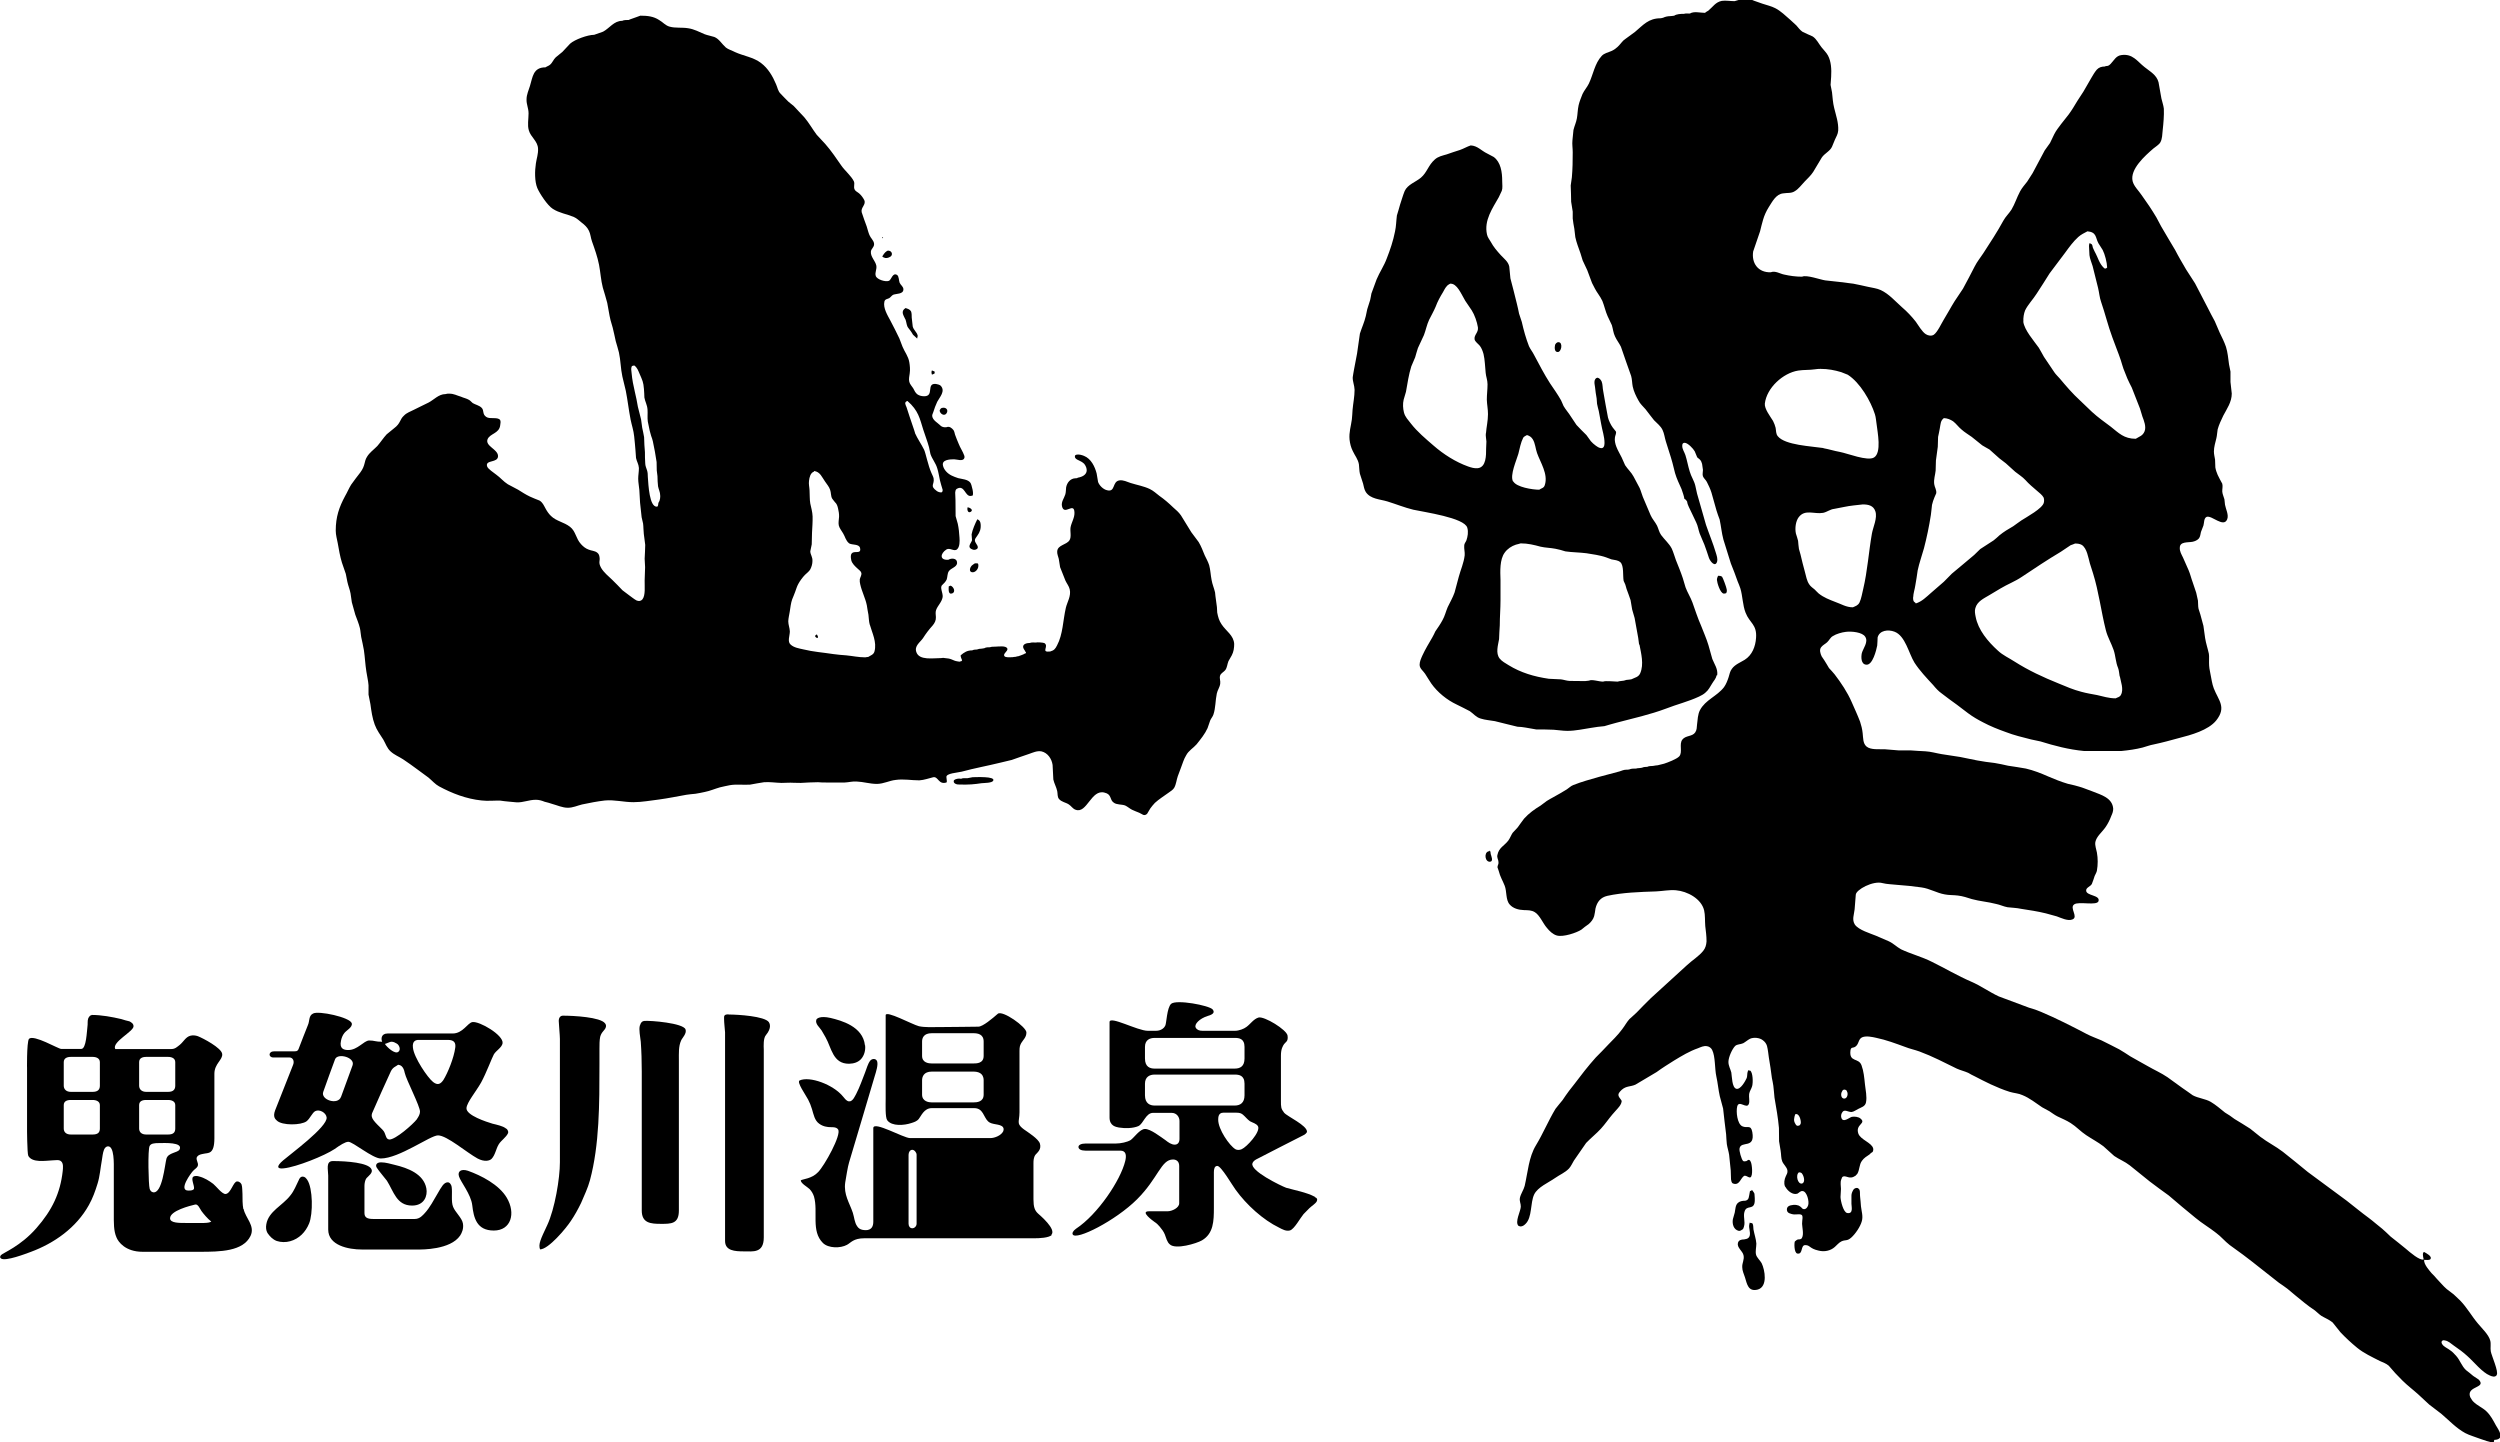
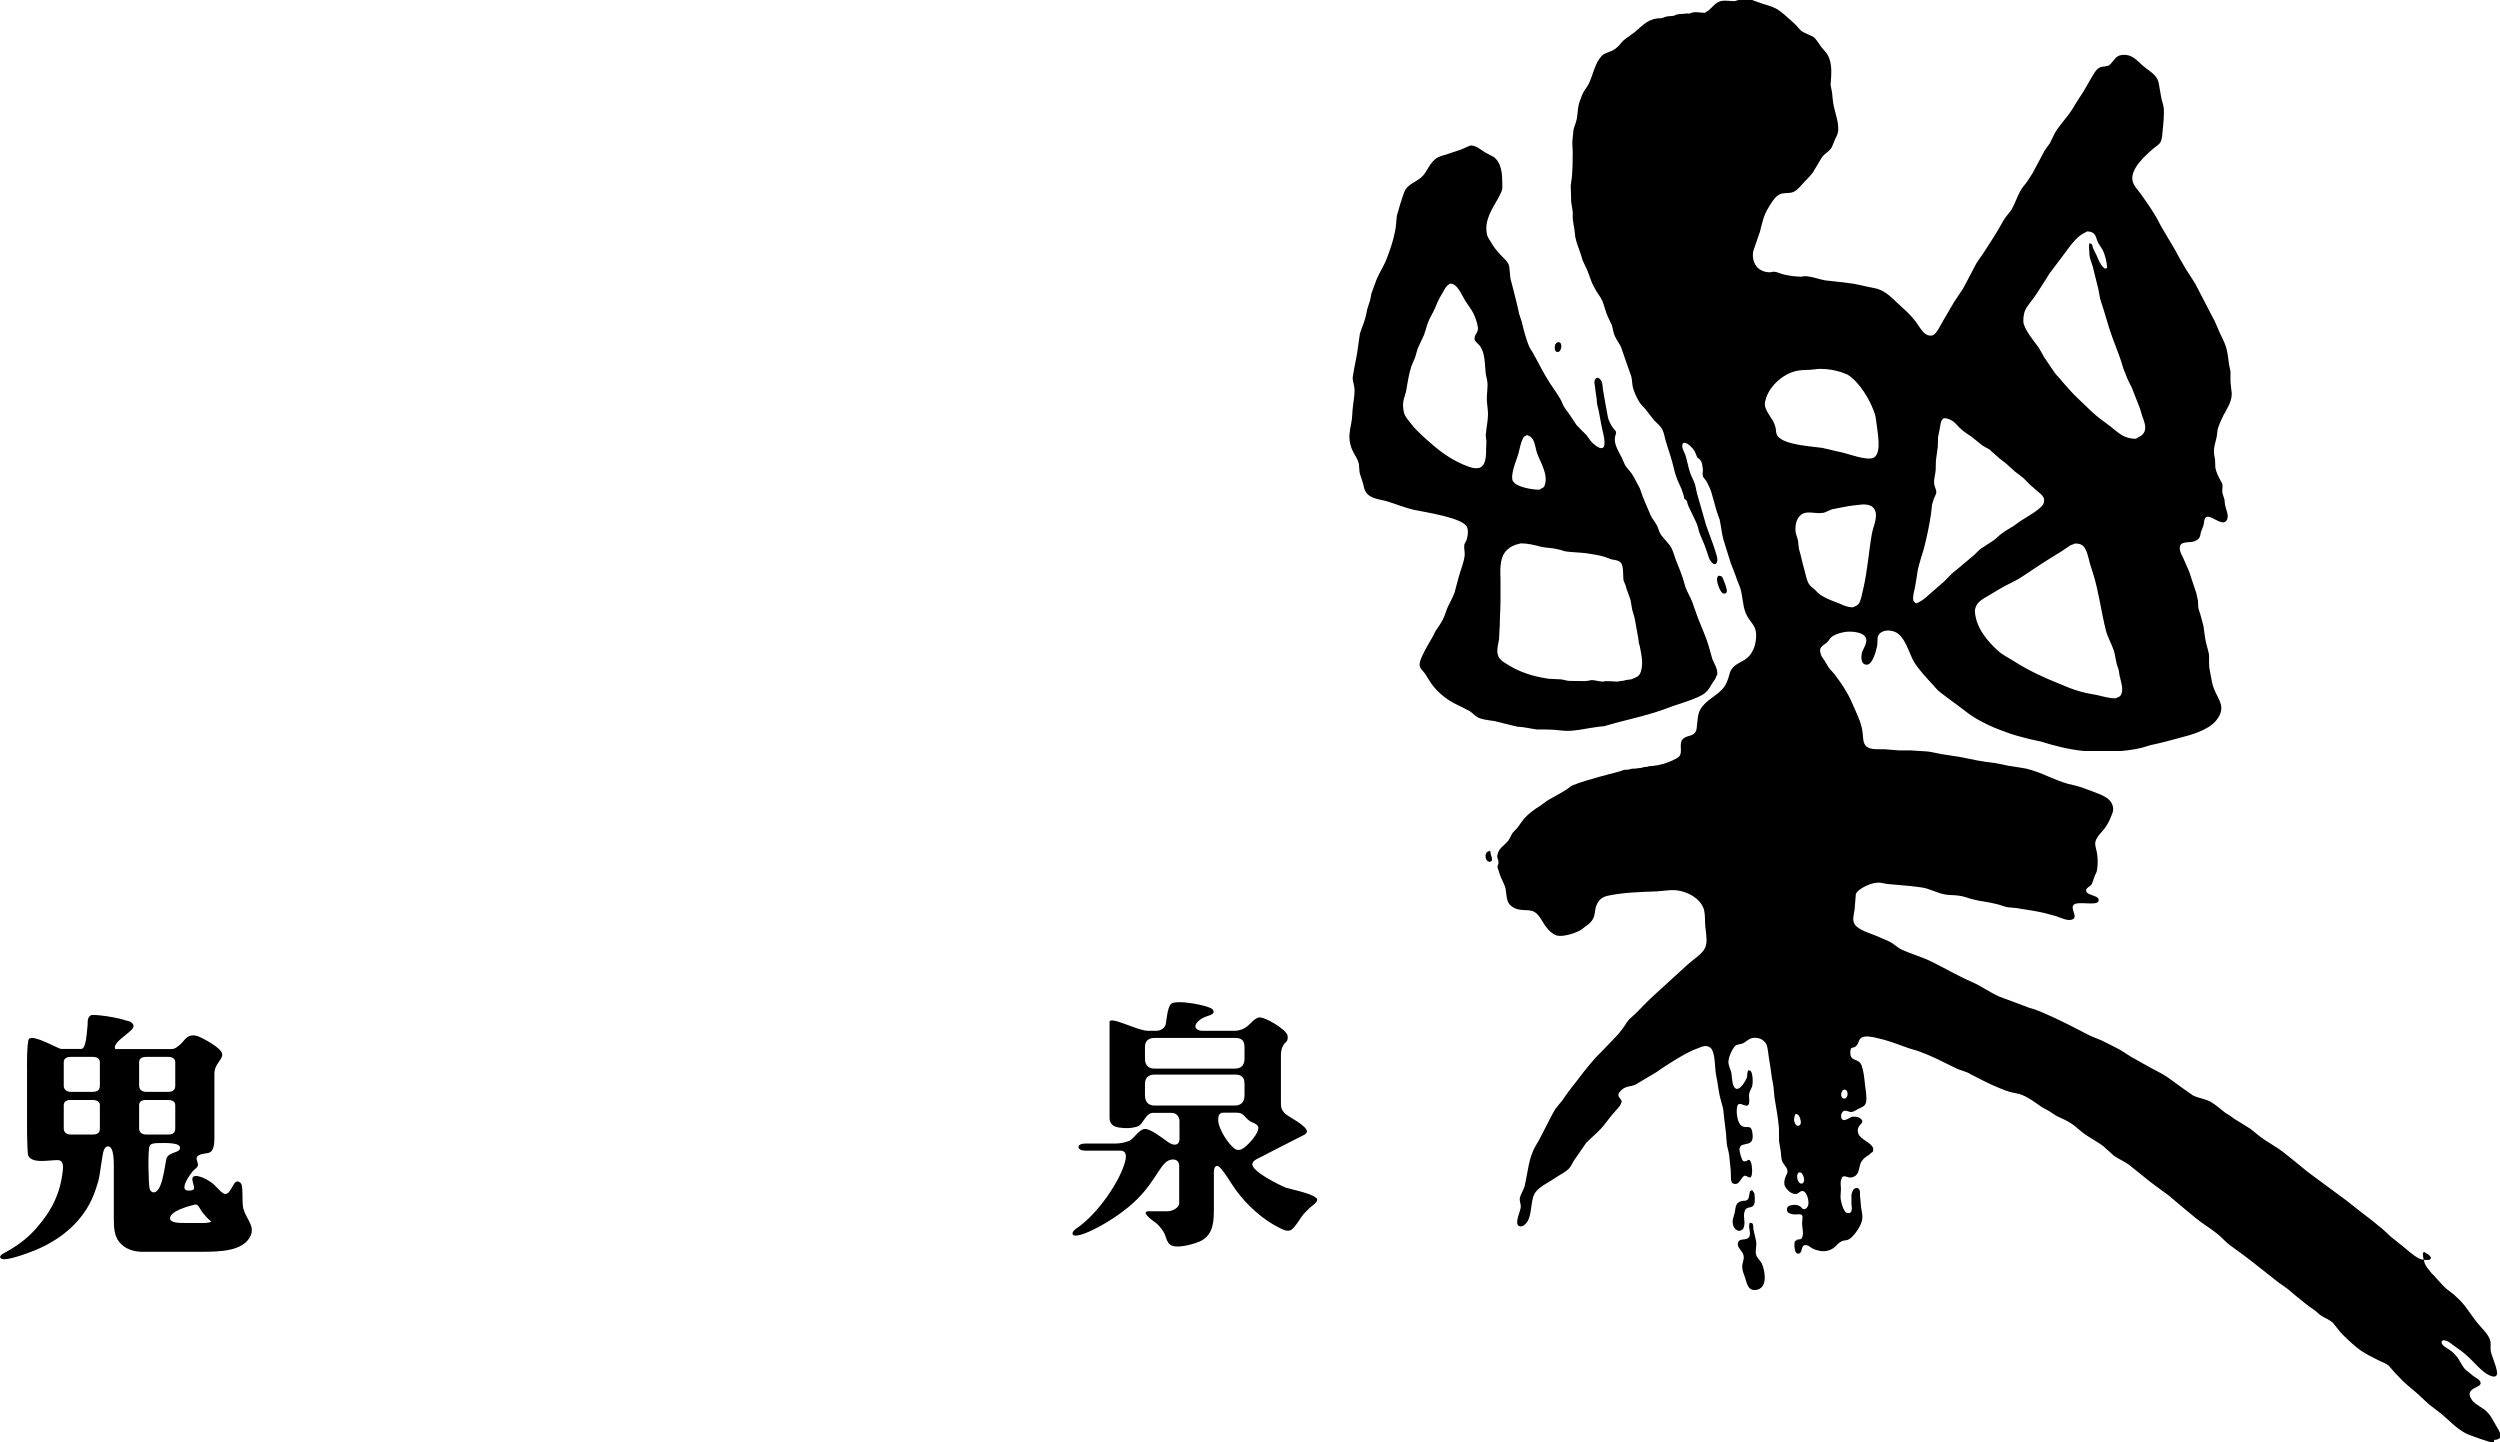
<svg xmlns="http://www.w3.org/2000/svg" width="78" height="45" viewBox="0 0 78 45" fill="none">
  <g clip-path="url(#clip0_1_4343)">
-     <path d="M30.34 24.249C30.444 24.249 31.072 24.213 30.987 24.36C30.947 24.432 30.709 24.427 30.623 24.436C30.417 24.467 30.228 24.49 29.896 24.476C29.86 24.476 29.802 24.458 29.779 24.432C29.752 24.414 29.748 24.356 29.77 24.338C29.811 24.303 29.914 24.28 29.986 24.298C30.035 24.271 30.125 24.28 30.183 24.28C30.237 24.267 30.291 24.262 30.345 24.249M30.834 21.079C30.807 21.079 30.789 21.097 30.762 21.106C30.695 21.128 30.619 21.128 30.556 21.097C30.556 21.062 30.556 21.044 30.587 21.03C30.587 21.03 30.623 21.021 30.623 21.017C30.695 21.017 30.78 20.981 30.825 21.039C30.848 21.039 30.834 21.07 30.834 21.084V21.079ZM28.545 13.507C28.625 13.689 28.747 13.858 28.832 14.032C28.881 14.134 28.958 14.531 29.061 14.758C29.084 14.816 29.115 14.864 29.128 14.922C29.164 15.123 28.994 15.149 29.227 15.319C29.263 15.345 29.312 15.363 29.362 15.363C29.407 15.363 29.411 15.314 29.411 15.283C29.384 15.185 29.348 15.087 29.326 14.985C29.299 14.86 29.281 14.735 29.245 14.62C29.196 14.446 29.084 14.326 29.03 14.166C29.016 14.099 28.998 14.023 28.985 13.952C28.935 13.765 28.863 13.591 28.805 13.404C28.697 13.062 28.657 12.808 28.311 12.509C28.199 12.55 28.253 12.625 28.284 12.705C28.347 12.906 28.415 13.106 28.482 13.302C28.509 13.373 28.527 13.44 28.549 13.507H28.545ZM27.135 19.486C27.108 19.383 27.108 19.281 27.095 19.178C27.077 19.081 27.059 18.987 27.045 18.885C27 18.662 26.888 18.457 26.839 18.23C26.825 18.181 26.821 18.123 26.825 18.074C26.839 18.008 26.897 17.932 26.87 17.865C26.857 17.816 26.794 17.78 26.762 17.745C26.677 17.669 26.587 17.585 26.56 17.482C26.462 17.033 26.897 17.375 26.834 17.099C26.807 16.966 26.587 17.01 26.493 16.953C26.381 16.859 26.372 16.748 26.305 16.641C26.255 16.552 26.192 16.485 26.17 16.392C26.152 16.307 26.174 16.213 26.179 16.124C26.183 16.031 26.165 15.946 26.147 15.862C26.129 15.782 26.107 15.719 26.049 15.666C26.022 15.63 25.99 15.595 25.963 15.555C25.918 15.474 25.932 15.372 25.9 15.283C25.869 15.185 25.797 15.109 25.739 15.02C25.649 14.896 25.591 14.718 25.398 14.695V14.713C25.285 14.753 25.254 14.891 25.241 15.002C25.227 15.105 25.254 15.198 25.258 15.301C25.267 15.439 25.258 15.581 25.281 15.71C25.308 15.839 25.348 15.969 25.353 16.111C25.357 16.28 25.344 16.449 25.335 16.619C25.335 16.743 25.33 16.868 25.326 16.984C25.308 17.064 25.294 17.135 25.281 17.202C25.285 17.313 25.357 17.375 25.348 17.509C25.348 17.593 25.321 17.687 25.281 17.763C25.249 17.825 25.169 17.883 25.115 17.936C25.043 18.008 24.953 18.132 24.908 18.217C24.863 18.297 24.841 18.381 24.809 18.466C24.778 18.542 24.751 18.622 24.715 18.702C24.675 18.813 24.661 18.956 24.639 19.089C24.625 19.183 24.599 19.276 24.594 19.383C24.594 19.494 24.639 19.588 24.643 19.699C24.643 19.837 24.558 20.02 24.67 20.113C24.774 20.207 24.926 20.229 25.061 20.26C25.362 20.336 25.685 20.358 25.999 20.407C26.134 20.429 26.264 20.434 26.403 20.447C26.596 20.465 26.785 20.509 26.996 20.509C27.027 20.501 27.059 20.501 27.09 20.496C27.166 20.447 27.256 20.425 27.283 20.327C27.364 20.033 27.207 19.739 27.14 19.494L27.135 19.486ZM20.598 15.457C20.598 15.354 20.549 15.27 20.531 15.172C20.517 15.069 20.517 14.967 20.513 14.856C20.504 14.798 20.5 14.74 20.491 14.678C20.491 14.593 20.486 14.504 20.486 14.415C20.455 14.192 20.414 13.983 20.369 13.769C20.343 13.636 20.306 13.658 20.212 13.155C20.194 13.035 20.212 12.901 20.203 12.781C20.194 12.634 20.127 12.532 20.105 12.403C20.105 12.314 20.096 12.229 20.091 12.136C20.073 11.917 20.046 11.873 19.952 11.655C19.912 11.566 19.884 11.468 19.786 11.401C19.754 11.419 19.718 11.401 19.705 11.445C19.687 11.494 19.696 11.575 19.705 11.632C19.723 11.842 19.763 12.037 19.808 12.229C19.844 12.38 19.876 12.532 19.902 12.692C19.934 12.825 19.97 12.959 20.001 13.084C20.015 13.168 20.024 13.262 20.037 13.346C20.06 13.44 20.078 13.547 20.096 13.64C20.096 13.716 20.1 13.8 20.105 13.881C20.109 13.947 20.118 14.027 20.122 14.108C20.122 14.219 20.122 14.335 20.131 14.45C20.131 14.535 20.167 14.606 20.19 14.682C20.208 14.74 20.212 14.811 20.212 14.878C20.23 15.136 20.262 15.822 20.495 15.808C20.549 15.804 20.526 15.715 20.549 15.675C20.598 15.612 20.603 15.497 20.598 15.452V15.457ZM19.674 11.058C19.647 11.049 19.629 11.04 19.602 11.027C19.597 10.973 19.507 10.835 19.543 10.693C19.548 10.657 19.579 10.653 19.602 10.657C19.66 10.662 19.732 10.893 19.701 11.023C19.701 11.031 19.674 11.049 19.674 11.054V11.058ZM19.063 19.917C18.879 19.917 18.578 19.9 18.457 19.77C18.407 19.721 18.381 19.637 18.363 19.575C18.318 19.445 18.367 19.41 18.47 19.348C18.542 19.348 18.614 19.348 18.677 19.379C18.838 19.428 19.171 19.624 19.198 19.815C19.198 19.891 19.108 19.9 19.063 19.917ZM18.192 19.33C18.174 19.37 18.134 19.392 18.093 19.401C17.999 19.414 17.887 19.37 17.797 19.348C17.617 19.312 16.971 19.152 17.411 18.938C17.59 18.938 18.3 19.085 18.192 19.33ZM14.309 24.142C14.152 24.142 14.026 24.067 13.905 23.991C13.752 23.906 13.595 23.799 13.46 23.679C13.339 23.568 13.159 23.377 13.092 23.332C12.935 23.216 12.661 23.105 12.67 22.98C12.67 22.931 12.715 22.945 12.746 22.945C12.805 22.971 12.858 23.029 12.93 23.056C13.02 23.083 13.123 23.074 13.209 23.114C13.361 23.194 13.514 23.337 13.631 23.403C13.752 23.448 13.878 23.488 14.003 23.532C14.075 23.573 14.129 23.635 14.196 23.697C14.291 23.782 14.466 23.857 14.425 24.062C14.416 24.111 14.345 24.133 14.313 24.138L14.309 24.142ZM38.507 20.078C38.507 20.22 38.489 20.336 38.431 20.447C38.395 20.514 38.359 20.572 38.327 20.63C38.291 20.719 38.287 20.826 38.233 20.901C38.188 20.964 38.089 21.004 38.067 21.079C38.04 21.168 38.085 21.244 38.071 21.329C38.058 21.444 37.986 21.529 37.964 21.64C37.919 21.854 37.928 22.085 37.86 22.29C37.838 22.361 37.784 22.415 37.757 22.482C37.73 22.557 37.703 22.642 37.676 22.718C37.591 22.905 37.461 23.061 37.335 23.221C37.232 23.341 37.084 23.417 37.007 23.568C36.935 23.684 36.9 23.813 36.85 23.942C36.819 24.031 36.783 24.125 36.747 24.218C36.707 24.329 36.698 24.467 36.635 24.579C36.599 24.641 36.527 24.685 36.469 24.726C36.325 24.832 36.163 24.93 36.033 25.05C35.979 25.108 35.93 25.166 35.889 25.224C35.854 25.282 35.822 25.331 35.791 25.389C35.759 25.42 35.719 25.442 35.669 25.424C35.629 25.407 35.584 25.375 35.544 25.358C35.468 25.331 35.391 25.295 35.319 25.264C35.248 25.229 35.18 25.166 35.104 25.131C34.996 25.091 34.839 25.113 34.749 25.042C34.614 24.953 34.695 24.783 34.462 24.73C34.044 24.614 33.914 25.398 33.559 25.264C33.474 25.238 33.42 25.144 33.348 25.099C33.25 25.033 33.12 25.024 33.039 24.926C32.985 24.859 33.003 24.761 32.985 24.681C32.958 24.556 32.891 24.445 32.864 24.32C32.859 24.169 32.846 24.018 32.841 23.866C32.814 23.675 32.688 23.488 32.495 23.443C32.356 23.417 32.222 23.483 32.105 23.523C31.925 23.586 31.746 23.644 31.566 23.71C31.445 23.742 31.328 23.768 31.212 23.795C30.816 23.893 30.394 23.969 30.004 24.076C29.887 24.107 29.514 24.125 29.528 24.245C29.541 24.356 29.55 24.405 29.528 24.414C29.281 24.49 29.276 24.222 29.119 24.249C28.989 24.28 28.832 24.338 28.684 24.347C28.433 24.347 28.195 24.298 27.943 24.334C27.741 24.356 27.579 24.454 27.364 24.458C27.135 24.458 26.947 24.392 26.722 24.383C26.596 24.374 26.484 24.409 26.358 24.414H25.766C25.689 24.414 25.609 24.414 25.523 24.405C25.344 24.405 25.164 24.418 24.985 24.427C24.908 24.423 24.836 24.423 24.76 24.423C24.634 24.414 24.509 24.427 24.383 24.427C24.203 24.423 24.024 24.392 23.84 24.405C23.692 24.427 23.548 24.454 23.4 24.481C23.189 24.494 22.969 24.463 22.771 24.498C22.668 24.521 22.565 24.538 22.462 24.565C22.304 24.61 22.152 24.677 21.995 24.708C21.891 24.73 21.793 24.752 21.694 24.766C21.599 24.774 21.51 24.783 21.415 24.797C21.137 24.846 20.859 24.904 20.567 24.944C20.302 24.975 20.033 25.028 19.763 25.028C19.458 25.028 19.18 24.948 18.874 24.975C18.637 25.002 18.394 25.05 18.161 25.099C18.012 25.135 17.878 25.202 17.716 25.202C17.546 25.202 17.379 25.122 17.227 25.082C17.15 25.055 17.07 25.033 16.993 25.015C16.904 24.979 16.818 24.953 16.72 24.953C16.5 24.953 16.329 25.042 16.118 25.033C15.943 25.015 15.777 25.006 15.606 24.979C15.413 24.975 15.22 24.997 15.027 24.975C14.547 24.926 14.102 24.752 13.698 24.534C13.581 24.472 13.478 24.352 13.37 24.262C13.249 24.174 13.132 24.089 13.007 23.995C12.867 23.889 12.724 23.791 12.58 23.693C12.445 23.604 12.306 23.555 12.185 23.443C12.073 23.341 12.033 23.203 11.961 23.078C11.862 22.922 11.754 22.78 11.691 22.606C11.615 22.402 11.588 22.192 11.557 21.97C11.539 21.867 11.516 21.774 11.498 21.672V21.382C11.489 21.235 11.449 21.093 11.431 20.955C11.395 20.728 11.386 20.505 11.354 20.287C11.328 20.153 11.301 20.006 11.269 19.873C11.251 19.779 11.251 19.69 11.229 19.597C11.193 19.45 11.135 19.316 11.085 19.178C11.049 19.045 11.013 18.916 10.977 18.791C10.964 18.698 10.95 18.609 10.937 18.515C10.915 18.395 10.865 18.279 10.838 18.154C10.82 18.074 10.807 17.99 10.789 17.905C10.748 17.785 10.708 17.669 10.668 17.553C10.609 17.362 10.573 17.148 10.537 16.944C10.515 16.823 10.475 16.69 10.475 16.556C10.475 16.124 10.582 15.822 10.766 15.479C10.834 15.363 10.883 15.239 10.955 15.123C11.049 14.989 11.143 14.869 11.242 14.74C11.404 14.522 11.354 14.406 11.449 14.255C11.53 14.117 11.66 14.032 11.772 13.916C11.88 13.792 11.961 13.662 12.064 13.551C12.145 13.484 12.221 13.422 12.293 13.364C12.504 13.208 12.468 13.088 12.603 12.968C12.692 12.874 12.805 12.843 12.903 12.79C13.056 12.71 13.218 12.639 13.375 12.558C13.536 12.474 13.689 12.296 13.896 12.296C13.941 12.282 13.972 12.282 14.012 12.282C14.169 12.282 14.25 12.34 14.38 12.376C14.466 12.416 14.556 12.429 14.636 12.478C14.681 12.505 14.704 12.541 14.749 12.576C14.829 12.625 14.951 12.647 15.027 12.723C15.112 12.808 15.04 12.919 15.171 13.008C15.283 13.088 15.516 12.999 15.602 13.101C15.629 13.137 15.615 13.217 15.606 13.271C15.575 13.529 15.283 13.524 15.211 13.707C15.135 13.921 15.534 14.014 15.539 14.228C15.539 14.455 15.135 14.335 15.197 14.548C15.22 14.633 15.4 14.74 15.485 14.811C15.611 14.9 15.709 15.025 15.844 15.109C15.952 15.163 16.059 15.225 16.163 15.278C16.284 15.354 16.401 15.43 16.531 15.492C16.63 15.537 16.728 15.577 16.832 15.617C16.93 15.675 16.966 15.768 17.016 15.857C17.061 15.942 17.119 16.031 17.191 16.098C17.357 16.262 17.595 16.289 17.784 16.436C17.968 16.578 17.963 16.801 18.129 16.979C18.197 17.055 18.277 17.117 18.367 17.148C18.452 17.184 18.56 17.184 18.632 17.242C18.677 17.277 18.695 17.317 18.704 17.375C18.731 17.513 18.654 17.536 18.758 17.723C18.843 17.865 18.982 17.976 19.103 18.092C19.211 18.199 19.319 18.306 19.422 18.417C19.489 18.466 19.561 18.52 19.629 18.573C19.705 18.626 19.777 18.689 19.858 18.733C19.938 18.769 19.997 18.751 20.042 18.702C20.145 18.577 20.109 18.288 20.113 18.11C20.113 17.981 20.127 17.834 20.127 17.696C20.122 17.602 20.118 17.518 20.113 17.433C20.122 17.291 20.127 17.144 20.131 17.001C20.113 16.886 20.105 16.77 20.087 16.659C20.073 16.547 20.078 16.436 20.064 16.334C20.051 16.271 20.033 16.204 20.019 16.138C20.001 15.986 19.988 15.831 19.97 15.684C19.961 15.55 19.952 15.421 19.947 15.283C19.938 15.167 19.912 15.056 19.912 14.936C19.912 14.824 19.934 14.718 19.934 14.602C19.925 14.477 19.867 14.402 19.844 14.29C19.844 14.214 19.826 14.117 19.826 14.041C19.813 13.898 19.804 13.76 19.786 13.614C19.768 13.431 19.709 13.262 19.674 13.088C19.615 12.786 19.584 12.492 19.525 12.193C19.489 12.042 19.453 11.904 19.418 11.748C19.364 11.503 19.364 11.232 19.31 10.996C19.279 10.88 19.247 10.76 19.211 10.644C19.184 10.502 19.148 10.368 19.117 10.226C19.094 10.146 19.072 10.065 19.049 9.99C19.005 9.816 18.982 9.625 18.946 9.451C18.901 9.286 18.856 9.126 18.807 8.97C18.749 8.748 18.735 8.494 18.69 8.262C18.641 8.013 18.556 7.773 18.47 7.532C18.43 7.421 18.425 7.301 18.376 7.203C18.327 7.096 18.237 7.011 18.147 6.945C18.066 6.878 17.99 6.807 17.896 6.766C17.68 6.677 17.447 6.646 17.249 6.517C17.083 6.415 16.836 6.036 16.764 5.867C16.679 5.662 16.683 5.333 16.72 5.097C16.742 4.946 16.796 4.799 16.787 4.638C16.778 4.402 16.558 4.278 16.5 4.069C16.45 3.899 16.491 3.726 16.491 3.539C16.491 3.374 16.423 3.258 16.428 3.103C16.428 2.947 16.495 2.818 16.535 2.68C16.621 2.404 16.63 2.101 17.02 2.101C17.061 2.07 17.119 2.056 17.159 2.021C17.24 1.954 17.263 1.86 17.339 1.789C17.406 1.731 17.478 1.678 17.546 1.62C17.626 1.531 17.707 1.446 17.788 1.362C17.932 1.233 18.336 1.086 18.538 1.086C18.632 1.05 18.726 1.019 18.816 0.988C19.018 0.881 19.153 0.65 19.413 0.65C19.462 0.623 19.548 0.623 19.615 0.623C19.651 0.605 19.683 0.596 19.718 0.583C19.808 0.556 19.884 0.52 19.979 0.489C20.208 0.489 20.392 0.512 20.562 0.623C20.675 0.685 20.765 0.801 20.895 0.832C21.065 0.881 21.285 0.85 21.469 0.881C21.658 0.908 21.815 0.997 21.986 1.068C22.08 1.104 22.188 1.121 22.286 1.153C22.434 1.21 22.524 1.375 22.646 1.482C22.722 1.544 22.843 1.576 22.933 1.625C23.193 1.745 23.512 1.785 23.745 1.967C23.965 2.132 24.109 2.381 24.212 2.626C24.262 2.733 24.266 2.84 24.36 2.929C24.441 3.009 24.513 3.094 24.594 3.169C24.648 3.218 24.702 3.254 24.76 3.303C24.872 3.419 24.985 3.543 25.097 3.663C25.245 3.837 25.348 4.029 25.483 4.207C25.573 4.305 25.658 4.398 25.748 4.492C25.932 4.701 26.093 4.941 26.251 5.168C26.358 5.324 26.56 5.489 26.641 5.658C26.677 5.743 26.623 5.827 26.664 5.912C26.686 5.965 26.762 5.996 26.807 6.036C26.87 6.09 26.928 6.17 26.964 6.241C27.032 6.384 26.852 6.468 26.884 6.62C26.933 6.771 26.987 6.922 27.041 7.065C27.072 7.163 27.09 7.247 27.126 7.332C27.162 7.425 27.256 7.497 27.27 7.595C27.288 7.71 27.175 7.755 27.171 7.857C27.162 8.017 27.31 8.138 27.341 8.285C27.364 8.405 27.288 8.503 27.324 8.61C27.36 8.721 27.629 8.805 27.737 8.761C27.813 8.725 27.849 8.494 27.988 8.578C28.051 8.618 28.042 8.761 28.069 8.823C28.1 8.894 28.19 8.948 28.186 9.028C28.186 9.184 27.966 9.157 27.867 9.197C27.822 9.219 27.786 9.277 27.741 9.304C27.683 9.331 27.611 9.331 27.593 9.411C27.548 9.607 27.692 9.838 27.773 9.99C27.871 10.177 27.97 10.368 28.06 10.559C28.091 10.644 28.127 10.733 28.159 10.818C28.226 10.982 28.338 11.111 28.37 11.299C28.388 11.405 28.401 11.53 28.383 11.65C28.374 11.73 28.347 11.824 28.37 11.913C28.388 11.989 28.455 12.055 28.491 12.113C28.527 12.184 28.563 12.265 28.63 12.309C28.688 12.345 28.756 12.363 28.832 12.363C29.164 12.367 28.881 11.944 29.205 11.98C29.254 11.989 29.312 12.002 29.348 12.033C29.51 12.202 29.312 12.398 29.241 12.536C29.191 12.639 29.155 12.745 29.119 12.857C29.101 12.906 29.07 12.955 29.092 13.017C29.119 13.093 29.182 13.146 29.241 13.191C29.339 13.257 29.357 13.346 29.532 13.329C29.618 13.289 29.698 13.355 29.748 13.418C29.775 13.458 29.784 13.511 29.797 13.56C29.833 13.654 29.869 13.756 29.91 13.845C29.959 13.974 30.04 14.085 30.085 14.214C30.094 14.237 30.098 14.268 30.085 14.295C30.044 14.406 29.856 14.33 29.766 14.33C29.631 14.33 29.38 14.344 29.42 14.522C29.429 14.584 29.474 14.66 29.519 14.709C29.622 14.824 29.752 14.869 29.896 14.918C30.017 14.949 30.201 14.954 30.278 15.065C30.309 15.101 30.412 15.47 30.323 15.47C30.323 15.457 30.323 15.47 30.309 15.47C30.103 15.523 30.107 15.105 29.851 15.252C29.811 15.274 29.806 15.332 29.802 15.368C29.802 15.443 29.811 15.528 29.811 15.599C29.811 15.764 29.811 15.933 29.815 16.102C29.838 16.182 29.86 16.262 29.883 16.343C29.914 16.489 29.927 16.623 29.936 16.774C29.945 16.89 29.945 17.064 29.86 17.139C29.77 17.22 29.636 17.077 29.528 17.144C29.33 17.273 29.312 17.487 29.591 17.464C29.68 17.407 29.86 17.411 29.86 17.553C29.86 17.562 29.86 17.571 29.86 17.58C29.838 17.7 29.672 17.723 29.604 17.821C29.555 17.892 29.564 17.999 29.537 18.079C29.506 18.146 29.456 18.199 29.398 18.252C29.312 18.328 29.425 18.497 29.411 18.626C29.384 18.791 29.254 18.893 29.205 19.036C29.182 19.103 29.196 19.183 29.2 19.254C29.205 19.361 29.16 19.441 29.097 19.517C28.98 19.646 28.89 19.766 28.796 19.913C28.706 20.042 28.522 20.153 28.59 20.345C28.679 20.612 29.11 20.532 29.371 20.532C29.407 20.523 29.443 20.523 29.479 20.532C29.559 20.541 29.622 20.545 29.685 20.572C29.748 20.599 29.802 20.625 29.869 20.634C29.905 20.634 29.941 20.657 29.968 20.634C29.986 20.634 30.008 20.63 30.017 20.599C29.999 20.55 29.972 20.505 29.972 20.447C30.08 20.354 30.174 20.291 30.336 20.291C30.372 20.269 30.435 20.265 30.48 20.265C30.52 20.247 30.578 20.238 30.628 20.238C30.655 20.233 30.686 20.229 30.709 20.225C30.758 20.194 30.83 20.194 30.888 20.194C30.933 20.176 30.996 20.176 31.045 20.176C31.14 20.176 31.4 20.131 31.431 20.242C31.449 20.318 31.283 20.398 31.337 20.47C31.373 20.523 31.517 20.505 31.584 20.505C31.62 20.501 31.656 20.492 31.692 20.492C31.719 20.483 31.746 20.474 31.773 20.474C31.826 20.456 31.88 20.438 31.93 20.416C31.957 20.403 31.988 20.38 32.011 20.38C32.011 20.363 32.011 20.34 31.997 20.34C31.979 20.296 31.939 20.256 31.925 20.207C31.894 20.087 32.051 20.06 32.132 20.06C32.181 20.038 32.262 20.047 32.32 20.047C32.361 20.033 32.545 20.047 32.585 20.064C32.742 20.167 32.455 20.363 32.765 20.327C32.886 20.291 32.922 20.251 32.98 20.136C33.164 19.793 33.164 19.357 33.254 18.965C33.295 18.787 33.425 18.595 33.375 18.386C33.353 18.288 33.281 18.203 33.241 18.114C33.187 17.972 33.133 17.843 33.075 17.696C33.061 17.611 33.048 17.522 33.034 17.438C33.016 17.362 32.976 17.277 32.985 17.197C33.003 17.001 33.272 17.001 33.366 16.859C33.438 16.752 33.38 16.574 33.402 16.449C33.434 16.289 33.532 16.151 33.523 15.986C33.51 15.648 33.2 16.107 33.133 15.79C33.106 15.657 33.2 15.546 33.236 15.43C33.259 15.363 33.254 15.278 33.263 15.207C33.29 15.06 33.393 14.927 33.555 14.922C33.577 14.922 33.622 14.922 33.622 14.905C33.959 14.847 33.95 14.629 33.829 14.473C33.802 14.446 33.775 14.428 33.748 14.41C33.685 14.366 33.519 14.33 33.537 14.232C33.537 14.206 33.559 14.197 33.577 14.188C33.654 14.166 33.757 14.197 33.82 14.223C34.044 14.312 34.161 14.562 34.215 14.771C34.228 14.86 34.242 14.945 34.26 15.038C34.3 15.149 34.421 15.27 34.543 15.296C34.807 15.363 34.695 15.029 34.92 14.989C35.041 14.967 35.167 15.034 35.274 15.069C35.472 15.132 35.683 15.167 35.871 15.256C35.984 15.31 36.074 15.394 36.172 15.47C36.325 15.577 36.46 15.693 36.603 15.831C36.689 15.906 36.778 15.982 36.846 16.08C36.953 16.253 37.061 16.427 37.169 16.605C37.245 16.703 37.322 16.81 37.398 16.912C37.479 17.046 37.528 17.184 37.587 17.326C37.636 17.429 37.69 17.522 37.726 17.634C37.766 17.776 37.771 17.945 37.802 18.097C37.824 18.23 37.878 18.346 37.91 18.484C37.919 18.56 37.923 18.635 37.937 18.711C37.946 18.787 37.959 18.862 37.968 18.942C37.968 19 37.977 19.054 37.977 19.112C38.004 19.25 38.035 19.365 38.112 19.477C38.255 19.695 38.493 19.82 38.507 20.096V20.078ZM25.487 19.793C25.487 19.793 25.555 19.9 25.501 19.9V19.909C25.474 19.9 25.429 19.873 25.429 19.837C25.451 19.824 25.469 19.797 25.483 19.793H25.487ZM29.654 18.27C29.761 18.306 29.824 18.475 29.707 18.515C29.573 18.56 29.6 18.368 29.6 18.297C29.622 18.288 29.64 18.275 29.654 18.275V18.27ZM30.421 17.576C30.48 17.585 30.525 17.545 30.525 17.647C30.529 17.763 30.417 17.878 30.318 17.852C30.215 17.825 30.278 17.683 30.318 17.647C30.354 17.616 30.385 17.598 30.417 17.576H30.421ZM30.489 16.2C30.561 16.227 30.587 16.271 30.596 16.351C30.61 16.503 30.57 16.605 30.493 16.712C30.466 16.761 30.426 16.792 30.417 16.841C30.408 16.944 30.516 16.997 30.507 17.086C30.507 17.122 30.457 17.144 30.421 17.153H30.372C30.134 17.086 30.305 16.948 30.327 16.855C30.327 16.792 30.314 16.734 30.314 16.672C30.336 16.538 30.43 16.32 30.493 16.2H30.489ZM30.192 15.826C30.251 15.835 30.385 15.906 30.287 15.969C30.192 16.026 30.165 15.884 30.192 15.826ZM29.384 12.728C29.519 12.692 29.604 12.794 29.528 12.901C29.456 12.999 29.317 12.901 29.317 12.803C29.335 12.781 29.339 12.745 29.384 12.728ZM29.075 11.557C29.106 11.57 29.133 11.579 29.16 11.592C29.16 11.61 29.169 11.659 29.146 11.659C29.124 11.668 29.101 11.686 29.075 11.686C29.061 11.637 29.056 11.606 29.075 11.557ZM28.244 9.95C28.275 10.021 28.28 10.105 28.307 10.177C28.325 10.221 28.365 10.261 28.397 10.306C28.433 10.355 28.459 10.395 28.486 10.444C28.527 10.484 28.572 10.519 28.616 10.564C28.616 10.528 28.639 10.497 28.63 10.462C28.599 10.355 28.504 10.297 28.477 10.185C28.464 10.092 28.459 9.999 28.446 9.91C28.446 9.852 28.446 9.763 28.424 9.714C28.388 9.651 28.32 9.633 28.253 9.611C28.091 9.714 28.19 9.838 28.244 9.958V9.95ZM27.719 7.822C27.835 7.822 27.876 7.973 27.755 8.022C27.705 8.049 27.633 8.066 27.579 8.035C27.561 8.031 27.548 8.017 27.53 8.009C27.53 7.991 27.539 7.977 27.548 7.968C27.579 7.911 27.656 7.817 27.723 7.817L27.719 7.822ZM27.544 7.434C27.544 7.434 27.561 7.399 27.544 7.394C27.526 7.394 27.521 7.434 27.544 7.434Z" fill="black" />
    <path d="M73.101 40.424C73.101 40.424 73.061 40.442 73.025 40.415C73.003 40.384 73.007 40.304 73.065 40.313C73.124 40.313 73.119 40.375 73.101 40.424ZM57.626 34.049C57.608 34.022 57.613 34.004 57.541 33.995C57.483 34.004 57.487 34.031 57.465 34.066C57.429 34.124 57.433 34.276 57.541 34.276C57.64 34.276 57.671 34.115 57.622 34.049H57.626ZM56.742 18.516C56.903 18.645 57.074 18.707 57.267 18.783C57.447 18.845 57.599 18.948 57.81 18.948C57.895 18.908 57.967 18.894 58.017 18.797C58.075 18.672 58.098 18.516 58.133 18.373C58.264 17.822 58.304 17.216 58.403 16.651C58.439 16.446 58.582 16.161 58.511 15.952C58.452 15.774 58.295 15.738 58.12 15.738C58.026 15.747 57.931 15.756 57.837 15.769C57.626 15.791 57.442 15.84 57.231 15.876C57.101 15.889 57.007 15.974 56.881 16.001C56.603 16.05 56.315 15.876 56.118 16.139C56.028 16.259 55.996 16.477 56.032 16.646C56.059 16.717 56.077 16.798 56.1 16.873C56.109 16.962 56.113 17.042 56.127 17.127C56.145 17.185 56.158 17.247 56.176 17.301C56.221 17.488 56.261 17.661 56.311 17.835C56.351 17.977 56.369 18.12 56.45 18.235C56.49 18.298 56.562 18.347 56.616 18.391C56.661 18.431 56.697 18.48 56.746 18.52L56.742 18.516ZM56.23 36.626C56.212 36.591 56.176 36.577 56.127 36.577C56.014 36.653 56.086 36.965 56.23 36.925C56.329 36.885 56.284 36.702 56.23 36.626ZM56.023 35.082C56.055 35.122 56.073 35.131 56.109 35.122C56.149 35.122 56.176 35.086 56.185 35.041C56.194 34.953 56.136 34.717 56.01 34.766C55.978 34.872 55.943 34.97 56.028 35.082H56.023ZM56.89 13.984C57.065 14.015 57.227 14.069 57.402 14.1C57.64 14.144 58.268 14.398 58.47 14.273C58.713 14.122 58.578 13.485 58.551 13.241C58.533 13.134 58.529 13.022 58.497 12.924C58.367 12.515 58.035 11.936 57.649 11.691C57.577 11.665 57.514 11.638 57.447 11.611C57.24 11.549 57.038 11.509 56.8 11.509C56.742 11.509 56.683 11.513 56.63 11.522C56.454 11.549 56.27 11.535 56.104 11.562C55.628 11.638 55.121 12.101 55.063 12.591C55.045 12.755 55.238 13 55.319 13.134C55.355 13.205 55.381 13.276 55.399 13.347C55.417 13.436 55.404 13.534 55.467 13.61C55.691 13.89 56.517 13.922 56.89 13.979V13.984ZM54.075 0.989C54.039 0.949 54.053 0.909 54.075 0.895C54.12 0.9 54.147 0.909 54.151 0.962C54.151 0.975 54.102 0.989 54.075 0.989ZM59.687 18.641C59.687 18.685 59.691 18.734 59.714 18.77C59.727 18.788 59.772 18.805 59.772 18.828C59.961 18.77 60.1 18.627 60.248 18.498C60.378 18.382 60.517 18.267 60.648 18.151C60.733 18.066 60.818 17.982 60.899 17.897C61.128 17.701 61.37 17.51 61.595 17.314C61.658 17.256 61.716 17.194 61.783 17.131C61.923 17.042 62.062 16.953 62.201 16.86C62.259 16.811 62.322 16.762 62.38 16.704C62.515 16.593 62.663 16.504 62.812 16.419C62.897 16.352 62.987 16.299 63.067 16.237C63.224 16.134 63.732 15.863 63.768 15.68C63.781 15.627 63.777 15.56 63.759 15.52C63.718 15.444 63.624 15.373 63.557 15.315C63.435 15.208 63.301 15.101 63.193 14.977C63.099 14.874 62.982 14.807 62.874 14.719C62.78 14.63 62.681 14.545 62.583 14.456C62.515 14.407 62.448 14.353 62.38 14.3C62.273 14.207 62.174 14.113 62.071 14.024C61.994 13.984 61.918 13.935 61.846 13.895C61.739 13.806 61.626 13.717 61.519 13.632C61.415 13.557 61.298 13.49 61.2 13.401C61.105 13.325 61.034 13.218 60.935 13.143C60.85 13.089 60.76 13.049 60.648 13.045C60.54 13.129 60.549 13.227 60.522 13.365C60.504 13.454 60.49 13.543 60.468 13.632C60.468 13.735 60.459 13.837 60.459 13.939C60.441 14.091 60.423 14.22 60.401 14.367C60.401 14.469 60.396 14.585 60.392 14.683C60.378 14.825 60.329 14.95 60.347 15.101C60.356 15.195 60.428 15.288 60.41 15.391C60.392 15.426 60.374 15.471 60.356 15.515C60.324 15.591 60.297 15.671 60.279 15.751C60.27 15.863 60.252 15.97 60.243 16.067C60.19 16.415 60.113 16.78 60.028 17.105C59.965 17.336 59.88 17.563 59.831 17.799C59.812 17.951 59.786 18.098 59.759 18.258C59.741 18.387 59.696 18.503 59.691 18.641H59.687ZM63.126 10.035C63.162 10.302 63.453 10.627 63.611 10.85C63.669 10.939 63.714 11.041 63.772 11.135C63.88 11.295 63.988 11.46 64.096 11.616C64.14 11.682 64.208 11.745 64.266 11.811C64.464 12.047 64.661 12.279 64.904 12.501C65.025 12.617 65.15 12.733 65.272 12.853C65.456 13.022 65.658 13.165 65.855 13.312C66.107 13.512 66.268 13.69 66.636 13.69C66.744 13.619 66.852 13.601 66.91 13.459C66.969 13.316 66.892 13.125 66.843 12.996C66.816 12.911 66.794 12.826 66.767 12.746C66.681 12.524 66.596 12.315 66.511 12.092C66.461 11.998 66.416 11.905 66.372 11.807C66.331 11.705 66.291 11.607 66.25 11.5C66.224 11.411 66.192 11.326 66.17 11.242C66.089 10.997 65.99 10.77 65.905 10.525C65.77 10.164 65.68 9.781 65.555 9.421C65.505 9.283 65.496 9.131 65.46 8.984C65.402 8.762 65.344 8.526 65.29 8.303C65.258 8.188 65.204 8.081 65.191 7.96C65.186 7.863 65.182 7.769 65.177 7.676C65.182 7.649 65.177 7.622 65.195 7.587C65.213 7.587 65.231 7.609 65.263 7.622C65.294 7.658 65.281 7.707 65.312 7.76C65.335 7.818 65.366 7.871 65.393 7.925C65.451 8.032 65.501 8.228 65.64 8.357C65.671 8.397 65.712 8.379 65.743 8.348C65.739 8.188 65.671 7.929 65.604 7.8C65.559 7.729 65.514 7.662 65.469 7.587C65.375 7.413 65.42 7.244 65.128 7.217C65.029 7.27 64.93 7.315 64.841 7.395C64.688 7.533 64.558 7.711 64.432 7.885C64.275 8.098 64.105 8.317 63.947 8.53C63.813 8.744 63.678 8.958 63.543 9.163C63.431 9.341 63.269 9.505 63.184 9.683C63.144 9.781 63.121 9.915 63.13 10.035H63.126ZM66.313 19.486H66.304C66.304 19.46 66.273 19.446 66.259 19.429C66.224 19.389 66.228 19.331 66.241 19.286C66.313 19.326 66.322 19.38 66.322 19.464C66.309 19.464 66.309 19.464 66.309 19.486H66.313ZM66.134 21.107C66.116 21.014 66.116 20.924 66.084 20.84C66.008 20.666 66.008 20.462 65.945 20.279C65.873 20.07 65.757 19.878 65.703 19.665C65.555 19.081 65.483 18.463 65.303 17.888C65.272 17.786 65.236 17.679 65.204 17.577C65.155 17.403 65.115 17.109 64.953 17.002C64.89 16.967 64.823 16.958 64.742 16.958C64.697 16.976 64.648 16.998 64.603 17.011C64.499 17.078 64.401 17.149 64.297 17.216C63.885 17.461 63.485 17.728 63.085 17.995C62.87 18.142 62.636 18.227 62.416 18.36C62.3 18.431 62.183 18.498 62.066 18.569C61.896 18.672 61.689 18.761 61.631 18.974C61.604 19.059 61.622 19.153 61.64 19.242C61.716 19.651 62.021 20.016 62.336 20.301C62.488 20.444 62.681 20.528 62.852 20.64C63.292 20.92 63.745 21.129 64.23 21.325C64.464 21.423 64.693 21.521 64.935 21.583C65.097 21.628 65.263 21.655 65.429 21.686C65.617 21.726 65.788 21.788 66.008 21.788C66.071 21.753 66.138 21.753 66.174 21.677C66.268 21.508 66.165 21.258 66.138 21.098L66.134 21.107ZM77.806 45.001C77.654 45.001 77.51 44.929 77.375 44.889C77.218 44.827 77.057 44.787 76.913 44.711C76.63 44.555 76.419 44.324 76.168 44.11C76.042 44.017 75.912 43.914 75.79 43.821C75.678 43.718 75.571 43.616 75.454 43.509C75.292 43.362 75.117 43.233 74.956 43.073C74.879 42.997 74.807 42.921 74.731 42.841C74.664 42.766 74.596 42.685 74.529 42.61C74.444 42.538 74.349 42.507 74.251 42.463C74.008 42.338 73.752 42.222 73.541 42.049C73.362 41.902 73.182 41.737 73.02 41.564C72.94 41.461 72.859 41.363 72.778 41.261C72.67 41.172 72.54 41.123 72.423 41.052C72.352 41.003 72.293 40.94 72.226 40.887C72.114 40.811 72.006 40.736 71.898 40.647C71.723 40.508 71.543 40.357 71.368 40.21C71.279 40.143 71.189 40.081 71.103 40.023C70.726 39.734 70.363 39.431 69.981 39.146C69.842 39.044 69.703 38.946 69.564 38.843C69.415 38.728 69.294 38.576 69.146 38.469C68.94 38.305 68.706 38.171 68.5 37.998C68.221 37.77 67.943 37.539 67.665 37.299C67.467 37.152 67.265 37.014 67.072 36.862C66.865 36.693 66.659 36.529 66.448 36.359C66.295 36.239 66.116 36.172 65.963 36.066C65.851 35.968 65.739 35.865 65.626 35.763C65.456 35.634 65.267 35.536 65.088 35.416C64.917 35.304 64.778 35.148 64.607 35.041C64.477 34.957 64.333 34.899 64.194 34.832C64.105 34.788 64.024 34.725 63.943 34.672C63.867 34.632 63.79 34.587 63.714 34.547C63.516 34.414 63.323 34.258 63.103 34.169C62.982 34.111 62.838 34.107 62.704 34.066C62.502 34.004 62.295 33.915 62.111 33.831C61.941 33.751 61.774 33.666 61.604 33.577C61.536 33.55 61.478 33.51 61.411 33.474C61.294 33.421 61.168 33.394 61.052 33.341C60.67 33.154 60.288 32.954 59.889 32.807C59.741 32.753 59.584 32.722 59.44 32.664C59.144 32.557 58.856 32.446 58.533 32.379C58.416 32.353 58.228 32.312 58.106 32.361C57.99 32.41 57.999 32.531 57.931 32.615C57.833 32.735 57.752 32.633 57.734 32.776C57.689 33.158 57.99 32.989 58.08 33.239C58.147 33.421 58.165 33.621 58.187 33.835C58.205 34.004 58.255 34.218 58.219 34.396C58.192 34.525 58.071 34.547 57.972 34.601C57.904 34.632 57.851 34.681 57.774 34.694C57.662 34.703 57.541 34.587 57.474 34.712C57.451 34.748 57.429 34.81 57.451 34.877C57.505 35.041 57.689 34.872 57.774 34.846C57.86 34.828 57.99 34.846 58.048 34.899C58.241 35.059 57.878 35.073 57.981 35.371C58.053 35.562 58.398 35.651 58.443 35.83C58.452 35.87 58.443 35.91 58.425 35.941C58.389 35.959 58.353 35.99 58.331 36.017C58.25 36.07 58.151 36.132 58.093 36.217C58.003 36.337 58.026 36.488 57.949 36.622C57.931 36.644 57.909 36.662 57.891 36.684C57.846 36.711 57.801 36.738 57.747 36.738C57.658 36.751 57.527 36.649 57.469 36.738C57.478 36.729 57.456 36.773 57.447 36.8C57.411 36.894 57.438 36.996 57.438 37.094C57.438 37.183 57.424 37.259 57.424 37.348C57.429 37.477 57.514 37.824 57.631 37.846C57.833 37.882 57.765 37.646 57.765 37.557V37.303C57.765 37.236 57.792 37.178 57.828 37.116C57.851 37.085 57.891 37.063 57.936 37.063C57.972 37.063 57.999 37.094 58.017 37.121C58.039 37.183 58.026 37.263 58.035 37.334C58.044 37.437 58.057 37.535 58.062 37.637C58.08 37.797 58.133 37.944 58.089 38.1C58.044 38.269 57.891 38.496 57.756 38.616C57.622 38.732 57.581 38.67 57.451 38.732C57.37 38.772 57.312 38.848 57.245 38.906C57.11 39.026 56.917 39.066 56.733 39.017C56.459 38.955 56.472 38.848 56.333 38.848C56.167 38.834 56.266 39.146 56.077 39.111C55.969 39.088 55.978 38.759 56.001 38.732C56.028 38.714 56.068 38.67 56.104 38.67C56.14 38.67 56.199 38.67 56.221 38.621C56.284 38.51 56.23 38.309 56.225 38.185C56.225 38.122 56.234 38.064 56.239 38.002C56.239 37.971 56.239 37.944 56.225 37.917C56.163 37.851 56.028 37.917 55.898 37.877C55.857 37.864 55.799 37.851 55.772 37.811C55.75 37.775 55.745 37.73 55.758 37.69C55.776 37.641 55.821 37.619 55.871 37.606C55.929 37.593 55.992 37.584 56.055 37.597C56.077 37.601 56.1 37.606 56.122 37.615C56.163 37.641 56.181 37.646 56.234 37.708C56.32 37.766 56.396 37.673 56.414 37.606C56.454 37.49 56.378 37.174 56.243 37.161C56.176 37.152 56.136 37.21 56.082 37.241C55.938 37.294 55.776 37.156 55.714 37.045C55.705 37.032 55.7 37.027 55.691 37.014C55.651 36.916 55.673 36.796 55.714 36.706C55.741 36.644 55.781 36.595 55.767 36.515C55.75 36.413 55.642 36.328 55.606 36.235C55.566 36.141 55.575 36.017 55.556 35.905C55.539 35.803 55.525 35.709 55.507 35.607C55.507 35.469 55.507 35.331 55.503 35.193C55.476 34.881 55.417 34.552 55.364 34.245C55.355 34.12 55.341 34.004 55.328 33.875C55.314 33.791 55.301 33.71 55.283 33.635C55.256 33.412 55.224 33.203 55.188 32.994C55.17 32.869 55.161 32.753 55.13 32.633C55.108 32.562 55.067 32.504 55 32.455C54.901 32.375 54.717 32.357 54.6 32.41C54.524 32.45 54.461 32.508 54.389 32.548C54.3 32.589 54.205 32.575 54.138 32.633C54.044 32.727 53.927 32.985 53.927 33.132C53.927 33.252 53.99 33.354 54.017 33.461C54.039 33.59 54.035 33.924 54.169 33.969C54.304 34.009 54.457 33.724 54.497 33.635C54.515 33.586 54.511 33.523 54.519 33.474C54.524 33.448 54.537 33.421 54.542 33.39C54.555 33.403 54.587 33.399 54.605 33.403C54.69 33.457 54.699 33.768 54.668 33.884C54.645 33.973 54.587 34.04 54.573 34.133C54.56 34.231 54.596 34.36 54.564 34.441C54.502 34.619 54.255 34.307 54.201 34.521C54.16 34.681 54.201 35.064 54.358 35.139C54.515 35.215 54.627 35.073 54.672 35.322C54.766 35.861 54.317 35.576 54.273 35.834C54.259 35.91 54.331 36.159 54.38 36.217C54.407 36.248 54.452 36.23 54.488 36.226C54.506 36.217 54.533 36.19 54.564 36.186C54.6 36.199 54.609 36.217 54.623 36.248C54.663 36.315 54.699 36.689 54.614 36.733C54.573 36.751 54.511 36.698 54.474 36.689C54.457 36.689 54.421 36.671 54.421 36.689C54.313 36.733 54.277 37.005 54.071 36.925C54.021 36.907 54.017 36.84 54.008 36.8C54.008 36.706 53.999 36.617 53.999 36.52C53.985 36.364 53.967 36.19 53.949 36.03C53.931 35.914 53.895 35.812 53.877 35.696C53.868 35.594 53.859 35.491 53.855 35.389C53.824 35.126 53.788 34.859 53.761 34.587C53.725 34.454 53.693 34.334 53.657 34.2C53.613 34.004 53.595 33.786 53.55 33.586C53.496 33.345 53.523 32.967 53.419 32.758C53.388 32.695 53.325 32.651 53.262 32.642C53.159 32.62 53.06 32.673 52.98 32.704C52.71 32.798 52.477 32.94 52.234 33.087C52.05 33.203 51.862 33.319 51.687 33.448C51.467 33.581 51.247 33.71 51.027 33.84C50.87 33.911 50.744 33.875 50.6 34C50.452 34.142 50.47 34.178 50.587 34.329C50.618 34.369 50.56 34.476 50.528 34.516C50.461 34.605 50.371 34.69 50.304 34.774C50.183 34.917 50.079 35.073 49.949 35.215C49.806 35.371 49.635 35.505 49.487 35.66C49.361 35.843 49.231 36.03 49.105 36.212C49.056 36.292 49.02 36.382 48.953 36.457C48.831 36.586 48.661 36.653 48.517 36.755C48.315 36.898 47.978 37.036 47.866 37.267C47.74 37.535 47.808 37.98 47.597 38.185C47.552 38.229 47.502 38.269 47.431 38.265C47.413 38.256 47.395 38.256 47.377 38.247C47.255 38.127 47.444 37.793 47.449 37.65C47.453 37.548 47.399 37.477 47.422 37.37C47.449 37.245 47.538 37.125 47.57 37C47.669 36.573 47.696 36.105 47.92 35.736C48.144 35.367 48.306 34.97 48.531 34.596C48.602 34.503 48.679 34.414 48.751 34.325C48.818 34.222 48.885 34.129 48.957 34.031C49.011 33.964 49.06 33.897 49.114 33.831C49.325 33.55 49.545 33.265 49.788 32.994C49.855 32.922 49.922 32.856 49.99 32.789C50.12 32.655 50.255 32.508 50.385 32.379C50.465 32.295 50.551 32.197 50.618 32.103C50.694 32.005 50.753 31.89 50.838 31.796C50.914 31.734 50.986 31.658 51.063 31.591C51.206 31.436 51.359 31.293 51.507 31.142C51.884 30.799 52.257 30.456 52.634 30.113C52.8 29.957 53.007 29.837 53.146 29.659C53.209 29.579 53.236 29.485 53.244 29.37C53.244 29.196 53.222 29.049 53.204 28.893C53.191 28.724 53.204 28.555 53.168 28.399C53.078 28.039 52.647 27.807 52.288 27.776C52.086 27.758 51.871 27.803 51.669 27.812C51.157 27.829 50.623 27.847 50.151 27.95C49.936 27.999 49.828 28.141 49.779 28.346C49.77 28.422 49.756 28.506 49.738 28.582C49.711 28.68 49.644 28.764 49.568 28.831C49.487 28.889 49.41 28.942 49.339 29.005C49.19 29.103 48.768 29.245 48.571 29.187C48.45 29.152 48.342 29.049 48.261 28.947C48.14 28.809 48.041 28.555 47.889 28.462C47.785 28.395 47.673 28.399 47.547 28.395C47.377 28.39 47.206 28.341 47.103 28.221C46.973 28.079 47.017 27.812 46.946 27.634C46.887 27.482 46.802 27.349 46.762 27.179C46.748 27.148 46.739 27.099 46.721 27.059C46.721 26.997 46.762 26.966 46.753 26.899C46.753 26.819 46.694 26.761 46.721 26.668C46.766 26.445 46.932 26.391 47.058 26.227C47.116 26.147 47.143 26.062 47.193 25.986C47.246 25.933 47.296 25.875 47.35 25.817C47.417 25.719 47.484 25.635 47.552 25.541C47.704 25.372 47.88 25.247 48.064 25.136C48.131 25.083 48.194 25.038 48.261 24.989C48.396 24.904 48.544 24.833 48.683 24.749C48.751 24.709 48.818 24.669 48.885 24.628C48.953 24.584 49.011 24.522 49.083 24.495C49.348 24.388 49.621 24.317 49.895 24.237C50.106 24.183 50.313 24.125 50.533 24.067C50.6 24.045 50.663 24.014 50.748 24.014C50.78 24.014 50.811 24.014 50.838 24.005C50.896 23.979 50.973 23.979 51.045 23.979C51.076 23.97 51.108 23.965 51.139 23.965C51.17 23.965 51.202 23.956 51.233 23.952C51.278 23.93 51.341 23.925 51.395 23.925C51.435 23.903 51.507 23.898 51.561 23.898C51.583 23.898 51.615 23.89 51.642 23.885C51.664 23.881 51.696 23.881 51.722 23.876C51.785 23.863 51.857 23.845 51.92 23.827C52.032 23.791 52.311 23.685 52.391 23.6C52.508 23.471 52.378 23.217 52.49 23.075C52.593 22.941 52.8 22.986 52.89 22.852C52.944 22.772 52.939 22.696 52.948 22.603C52.966 22.456 52.971 22.287 53.038 22.158C53.209 21.833 53.568 21.726 53.788 21.441C53.855 21.347 53.895 21.241 53.931 21.134C53.963 21.04 53.972 20.947 54.035 20.867C54.129 20.733 54.304 20.666 54.434 20.586C54.668 20.439 54.771 20.172 54.789 19.901C54.82 19.478 54.587 19.442 54.461 19.113C54.371 18.886 54.371 18.596 54.3 18.36C54.273 18.285 54.246 18.209 54.214 18.138C54.147 17.951 54.08 17.764 54.003 17.581C53.927 17.336 53.85 17.082 53.77 16.833C53.716 16.633 53.698 16.419 53.653 16.21C53.617 16.116 53.586 16.027 53.554 15.925C53.5 15.742 53.451 15.551 53.397 15.368C53.361 15.253 53.307 15.141 53.253 15.035C53.218 14.968 53.159 14.928 53.132 14.861C53.11 14.807 53.132 14.723 53.132 14.661C53.123 14.603 53.114 14.54 53.105 14.474C53.092 14.425 53.074 14.376 53.033 14.336C53.007 14.318 52.98 14.291 52.953 14.269C52.93 14.207 52.903 14.144 52.876 14.082C52.827 13.993 52.665 13.824 52.566 13.815C52.504 13.815 52.486 13.846 52.486 13.913C52.486 14.015 52.553 14.104 52.584 14.198C52.638 14.367 52.665 14.536 52.719 14.71C52.764 14.87 52.858 14.999 52.894 15.155C52.912 15.235 52.93 15.319 52.948 15.4C53.042 15.72 53.137 16.05 53.227 16.375C53.325 16.664 53.447 16.949 53.536 17.252C53.559 17.332 53.599 17.434 53.572 17.528C53.514 17.701 53.366 17.528 53.321 17.412C53.276 17.274 53.227 17.127 53.177 16.993C53.128 16.873 53.074 16.758 53.029 16.642C52.989 16.53 52.975 16.406 52.921 16.299C52.849 16.139 52.764 15.974 52.692 15.818C52.674 15.769 52.647 15.729 52.638 15.649C52.611 15.618 52.611 15.591 52.553 15.564C52.54 15.471 52.495 15.351 52.463 15.257C52.391 15.097 52.311 14.932 52.261 14.759C52.234 14.656 52.207 14.549 52.18 14.438C52.122 14.22 52.041 13.997 51.974 13.77C51.938 13.655 51.925 13.525 51.871 13.414C51.812 13.289 51.7 13.209 51.606 13.111C51.52 13 51.426 12.884 51.341 12.769C51.265 12.68 51.17 12.599 51.121 12.497C51.045 12.363 50.973 12.212 50.941 12.061C50.919 11.954 50.923 11.838 50.892 11.731C50.784 11.424 50.676 11.126 50.573 10.819C50.519 10.707 50.438 10.609 50.389 10.498C50.335 10.391 50.326 10.262 50.29 10.146C50.245 10.053 50.201 9.959 50.156 9.861C50.088 9.71 50.057 9.545 49.994 9.39C49.958 9.314 49.913 9.243 49.864 9.171C49.788 9.065 49.729 8.944 49.671 8.829C49.621 8.695 49.572 8.57 49.523 8.432C49.473 8.326 49.428 8.223 49.379 8.125C49.357 8.054 49.334 7.983 49.312 7.907C49.253 7.738 49.186 7.569 49.15 7.4C49.137 7.311 49.132 7.221 49.119 7.137C49.101 7.026 49.078 6.928 49.069 6.816V6.603C49.051 6.496 49.033 6.393 49.02 6.295C49.02 6.131 49.011 5.957 49.006 5.788C49.02 5.703 49.029 5.619 49.042 5.534C49.065 5.276 49.069 5.018 49.069 4.751C49.069 4.622 49.047 4.506 49.06 4.377C49.069 4.27 49.083 4.167 49.092 4.056C49.123 3.927 49.177 3.82 49.199 3.691C49.222 3.566 49.222 3.42 49.253 3.282C49.28 3.166 49.33 3.046 49.374 2.934C49.428 2.819 49.518 2.721 49.572 2.609C49.707 2.329 49.756 1.977 49.972 1.746C50.052 1.657 50.174 1.639 50.281 1.59C50.344 1.563 50.407 1.519 50.461 1.47C50.537 1.403 50.587 1.323 50.663 1.251C50.78 1.167 50.892 1.082 51.009 0.998C51.269 0.78 51.431 0.57 51.812 0.57C51.835 0.57 51.866 0.557 51.893 0.552C51.952 0.521 52.041 0.504 52.104 0.504C52.145 0.499 52.189 0.499 52.234 0.49C52.311 0.437 52.436 0.432 52.54 0.432C52.584 0.414 52.67 0.423 52.724 0.423C52.849 0.343 53.051 0.401 53.195 0.401C53.227 0.374 53.262 0.352 53.298 0.334C53.447 0.21 53.523 0.067 53.72 0.027C53.842 0.009 53.985 0.036 54.12 0.036C54.201 0.009 54.282 -0.013 54.362 -0.035C54.43 -0.035 54.502 -0.035 54.573 -0.035C54.627 -0.022 54.677 0.005 54.726 0.023C54.816 0.054 54.906 0.085 54.991 0.116C55.126 0.161 55.265 0.192 55.386 0.254C55.556 0.339 55.714 0.495 55.857 0.619C55.92 0.677 55.983 0.739 56.046 0.793C56.104 0.86 56.158 0.935 56.234 0.989C56.338 1.042 56.445 1.087 56.553 1.136C56.674 1.211 56.742 1.363 56.831 1.474C56.899 1.563 56.98 1.634 57.033 1.732C57.132 1.919 57.146 2.155 57.132 2.396C57.123 2.48 57.119 2.565 57.114 2.649C57.128 2.725 57.141 2.801 57.159 2.881C57.177 3.046 57.186 3.21 57.227 3.371C57.281 3.598 57.366 3.825 57.352 4.074C57.343 4.19 57.289 4.265 57.249 4.359C57.218 4.43 57.191 4.501 57.159 4.577C57.096 4.719 56.93 4.782 56.84 4.915C56.751 5.062 56.661 5.214 56.571 5.365C56.499 5.476 56.396 5.57 56.302 5.668C56.203 5.77 56.118 5.895 55.996 5.966C55.889 6.037 55.772 6.011 55.637 6.033C55.408 6.055 55.292 6.3 55.184 6.465C55.108 6.585 55.045 6.727 55.009 6.852C54.973 6.972 54.946 7.088 54.914 7.217C54.843 7.431 54.771 7.636 54.699 7.845C54.641 8.219 54.861 8.508 55.247 8.495C55.386 8.437 55.543 8.544 55.664 8.566C55.839 8.606 56.028 8.633 56.225 8.633C56.36 8.566 56.796 8.726 56.948 8.748C57.24 8.775 57.532 8.815 57.824 8.851C57.976 8.878 58.133 8.918 58.282 8.949C58.416 8.98 58.556 8.993 58.681 9.051C58.937 9.171 59.126 9.394 59.341 9.585C59.498 9.719 59.646 9.875 59.768 10.031C59.853 10.146 59.965 10.351 60.086 10.427C60.163 10.476 60.261 10.489 60.333 10.445C60.45 10.364 60.571 10.093 60.643 9.977C60.76 9.79 60.863 9.59 60.984 9.398C61.07 9.274 61.155 9.14 61.245 9.007C61.37 8.775 61.492 8.548 61.613 8.308C61.685 8.165 61.788 8.041 61.878 7.903C62.089 7.578 62.318 7.23 62.506 6.883C62.574 6.758 62.681 6.661 62.758 6.54C62.865 6.362 62.924 6.162 63.027 5.97C63.085 5.864 63.166 5.77 63.247 5.668C63.301 5.583 63.359 5.494 63.418 5.401C63.543 5.165 63.669 4.929 63.795 4.693C63.853 4.617 63.902 4.541 63.961 4.461C64.001 4.372 64.046 4.279 64.091 4.19C64.149 4.074 64.23 3.972 64.311 3.865C64.387 3.767 64.464 3.673 64.54 3.575C64.643 3.437 64.728 3.29 64.814 3.148C64.877 3.05 64.939 2.957 65.002 2.859C65.088 2.721 65.164 2.569 65.249 2.431C65.299 2.347 65.348 2.258 65.42 2.173C65.487 2.102 65.568 2.075 65.671 2.075C65.73 2.039 65.757 2.093 65.855 1.99C65.959 1.879 66.022 1.741 66.183 1.719C66.542 1.665 66.681 1.915 66.91 2.093C67.085 2.235 67.283 2.333 67.346 2.565C67.377 2.734 67.404 2.903 67.436 3.072C67.458 3.175 67.499 3.277 67.512 3.393C67.521 3.607 67.499 3.856 67.476 4.061C67.463 4.19 67.463 4.332 67.404 4.439C67.359 4.519 67.252 4.577 67.184 4.635C66.928 4.857 66.448 5.28 66.538 5.654C66.578 5.815 66.731 5.953 66.821 6.091C66.982 6.313 67.135 6.54 67.278 6.781C67.328 6.874 67.377 6.968 67.427 7.061C67.579 7.315 67.714 7.555 67.867 7.805C67.916 7.903 67.97 7.996 68.019 8.085C68.109 8.228 68.181 8.379 68.271 8.508C68.347 8.619 68.414 8.735 68.486 8.842C68.616 9.096 68.751 9.358 68.886 9.612C68.958 9.75 69.025 9.888 69.101 10.022C69.151 10.137 69.204 10.258 69.254 10.378C69.326 10.525 69.397 10.667 69.451 10.823C69.505 10.997 69.519 11.175 69.546 11.371C69.559 11.446 69.577 11.522 69.591 11.593C69.591 11.705 69.591 11.811 69.591 11.918C69.604 12.034 69.618 12.154 69.631 12.279C69.631 12.546 69.478 12.755 69.366 12.969C69.303 13.102 69.231 13.249 69.191 13.396C69.173 13.49 69.173 13.588 69.151 13.672C69.119 13.806 69.074 13.948 69.074 14.086C69.074 14.175 69.097 14.255 69.11 14.34C69.11 14.416 69.115 14.5 69.119 14.585C69.133 14.669 69.16 14.741 69.191 14.816C69.236 14.91 69.285 15.003 69.335 15.092C69.357 15.177 69.33 15.262 69.335 15.342C69.344 15.431 69.38 15.493 69.402 15.578C69.406 15.631 69.415 15.689 69.42 15.747C69.442 15.88 69.546 16.067 69.487 16.205C69.375 16.473 69.011 16.072 68.85 16.125C68.755 16.165 68.773 16.317 68.747 16.397C68.724 16.464 68.697 16.53 68.67 16.597C68.652 16.66 68.652 16.744 68.603 16.802C68.549 16.86 68.482 16.887 68.405 16.904C68.266 16.931 68.01 16.891 68.01 17.087C68.001 17.198 68.064 17.301 68.109 17.394C68.163 17.523 68.226 17.657 68.284 17.79C68.338 17.915 68.365 18.044 68.414 18.173C68.45 18.285 68.486 18.391 68.522 18.494C68.54 18.574 68.558 18.654 68.576 18.739C68.585 18.823 68.576 18.912 68.594 18.992C68.616 19.055 68.63 19.108 68.652 19.175C68.684 19.286 68.715 19.402 68.747 19.527C68.764 19.656 68.782 19.785 68.8 19.909C68.827 20.079 68.881 20.23 68.917 20.399C68.931 20.493 68.917 20.577 68.922 20.68C68.922 20.8 68.94 20.916 68.966 21.027C68.998 21.183 69.016 21.334 69.07 21.477C69.218 21.855 69.474 22.064 69.146 22.478C68.899 22.785 68.356 22.932 67.988 23.026C67.728 23.097 67.472 23.168 67.198 23.226C67.072 23.248 66.964 23.293 66.847 23.324C66.636 23.378 66.412 23.409 66.188 23.431H65.864C65.748 23.431 65.631 23.431 65.514 23.431C65.348 23.431 65.186 23.431 65.02 23.431C64.544 23.386 64.091 23.266 63.664 23.133C63.566 23.115 63.467 23.088 63.368 23.07C63.103 23.003 62.829 22.937 62.578 22.839C62.34 22.754 62.093 22.656 61.869 22.536C61.712 22.456 61.55 22.362 61.402 22.251C61.285 22.162 61.168 22.073 61.056 21.988C60.899 21.873 60.733 21.757 60.576 21.632C60.481 21.566 60.396 21.472 60.315 21.374C60.109 21.151 59.893 20.924 59.732 20.675C59.552 20.386 59.449 19.838 59.108 19.709C58.91 19.633 58.641 19.665 58.582 19.887C58.582 19.972 58.573 20.052 58.569 20.141C58.542 20.283 58.425 20.76 58.228 20.738C58.062 20.729 58.062 20.502 58.089 20.377C58.129 20.23 58.3 20.03 58.196 19.869C58.111 19.723 57.765 19.691 57.59 19.714C57.469 19.727 57.285 19.78 57.191 19.843C57.105 19.887 57.078 19.972 57.007 20.038C56.948 20.092 56.876 20.123 56.822 20.19C56.755 20.27 56.796 20.395 56.836 20.479C56.863 20.519 56.89 20.564 56.917 20.599C56.971 20.68 57.016 20.764 57.065 20.844C57.128 20.907 57.186 20.978 57.24 21.04C57.442 21.303 57.64 21.601 57.77 21.899C57.86 22.104 57.954 22.305 58.035 22.518C58.071 22.625 58.102 22.75 58.115 22.874C58.133 23.026 58.12 23.195 58.237 23.293C58.371 23.404 58.632 23.369 58.816 23.378C58.959 23.391 59.099 23.404 59.247 23.413C59.368 23.413 59.494 23.413 59.624 23.413C59.768 23.422 59.916 23.435 60.068 23.44C60.243 23.449 60.414 23.502 60.58 23.529C60.773 23.556 60.966 23.587 61.159 23.618C61.33 23.649 61.51 23.694 61.685 23.725C61.864 23.76 62.044 23.783 62.232 23.805C62.371 23.827 62.511 23.858 62.65 23.89C62.838 23.916 63.018 23.947 63.207 23.979C63.449 24.036 63.678 24.125 63.898 24.223C64.096 24.308 64.302 24.392 64.517 24.455C64.585 24.473 64.661 24.486 64.728 24.504C64.926 24.553 65.11 24.624 65.294 24.695C65.55 24.798 65.909 24.891 65.932 25.234C65.932 25.314 65.905 25.385 65.878 25.443C65.824 25.586 65.766 25.706 65.676 25.831C65.573 25.973 65.411 26.098 65.375 26.271C65.357 26.383 65.406 26.498 65.424 26.601C65.456 26.783 65.456 26.979 65.424 27.162C65.415 27.22 65.375 27.277 65.353 27.331C65.326 27.411 65.299 27.5 65.267 27.576C65.227 27.66 65.088 27.687 65.088 27.78C65.079 27.954 65.532 27.918 65.474 28.114C65.429 28.27 64.854 28.114 64.715 28.217C64.558 28.324 64.85 28.604 64.666 28.684C64.526 28.751 64.297 28.635 64.172 28.591C64.06 28.559 63.943 28.528 63.831 28.497C63.579 28.435 63.319 28.395 63.054 28.355C62.915 28.324 62.785 28.324 62.636 28.306C62.511 28.284 62.398 28.226 62.277 28.203C62.026 28.137 61.765 28.119 61.523 28.052C61.384 28.008 61.24 27.959 61.087 27.941C60.948 27.923 60.805 27.932 60.675 27.905C60.423 27.861 60.212 27.723 59.947 27.687C59.691 27.651 59.44 27.625 59.184 27.607C59.031 27.589 58.874 27.589 58.735 27.553C58.443 27.469 57.904 27.758 57.9 27.918C57.891 28.07 57.873 28.221 57.864 28.372C57.846 28.542 57.774 28.693 57.873 28.849C57.994 29.018 58.349 29.12 58.533 29.196C58.663 29.254 58.793 29.307 58.924 29.365C59.067 29.428 59.175 29.543 59.314 29.619C59.624 29.766 59.965 29.851 60.279 30.011C60.679 30.207 61.083 30.447 61.496 30.625C61.797 30.754 62.066 30.95 62.362 31.088C62.677 31.204 62.991 31.324 63.305 31.44C63.435 31.476 63.557 31.516 63.678 31.569C64.163 31.774 64.634 32.014 65.101 32.259C65.245 32.335 65.411 32.393 65.564 32.459C65.748 32.548 65.936 32.646 66.12 32.74C66.237 32.807 66.349 32.882 66.466 32.958C66.641 33.06 66.825 33.158 67.005 33.261C67.211 33.381 67.427 33.474 67.624 33.608C67.781 33.719 67.934 33.835 68.091 33.946C68.199 34.018 68.307 34.098 68.414 34.173C68.589 34.267 68.805 34.28 68.975 34.378C69.133 34.472 69.276 34.596 69.42 34.712C69.523 34.77 69.622 34.841 69.716 34.912C69.882 35.01 70.044 35.113 70.206 35.215C70.313 35.3 70.417 35.384 70.524 35.469C70.744 35.638 71 35.763 71.225 35.936C71.481 36.137 71.746 36.355 72.001 36.564C72.406 36.867 72.814 37.161 73.218 37.463C73.447 37.641 73.671 37.828 73.909 38.002C74.053 38.109 74.183 38.229 74.323 38.336C74.417 38.416 74.502 38.501 74.587 38.581C74.745 38.701 74.897 38.83 75.054 38.955C75.189 39.071 75.508 39.346 75.62 39.293C75.597 39.213 75.571 39.071 75.633 39.062C75.692 39.097 75.907 39.2 75.822 39.293C75.795 39.315 75.705 39.315 75.633 39.306C75.615 39.444 75.804 39.649 75.867 39.725C75.921 39.778 75.975 39.832 76.024 39.894C76.127 39.996 76.222 40.121 76.338 40.219C76.41 40.273 76.482 40.33 76.554 40.384C76.621 40.446 76.688 40.513 76.756 40.575C76.976 40.802 77.119 41.069 77.317 41.301C77.434 41.443 77.645 41.639 77.694 41.822C77.725 41.92 77.694 42.058 77.712 42.16C77.734 42.294 77.968 42.806 77.896 42.899C77.896 42.899 77.896 42.913 77.887 42.917C77.833 42.975 77.748 42.944 77.685 42.917C77.443 42.819 77.191 42.494 76.989 42.316C76.85 42.187 76.706 42.084 76.558 41.982C76.473 41.92 76.383 41.835 76.28 41.822C76.235 41.804 76.19 41.822 76.177 41.862C76.168 41.906 76.199 41.946 76.231 41.982C76.298 42.044 76.379 42.075 76.451 42.133C76.522 42.178 76.572 42.24 76.635 42.307C76.756 42.441 76.801 42.619 76.94 42.748C77.016 42.801 77.088 42.868 77.16 42.926C77.218 42.966 77.281 43.006 77.339 43.046C77.577 43.304 76.994 43.242 77.057 43.545C77.061 43.558 77.07 43.576 77.07 43.589C77.088 43.616 77.102 43.643 77.119 43.669C77.133 43.692 77.146 43.709 77.164 43.727C77.29 43.856 77.447 43.91 77.577 44.034C77.707 44.159 77.788 44.315 77.869 44.466C77.95 44.604 78.179 44.911 77.82 44.925L77.806 45.001ZM54.6 38.149C54.627 38.167 54.668 38.149 54.681 38.18C54.708 38.225 54.699 38.3 54.708 38.358C54.735 38.51 54.789 38.657 54.798 38.799C54.798 38.919 54.762 39.039 54.789 39.146C54.811 39.235 54.919 39.329 54.964 39.413C55.067 39.627 55.157 40.139 54.847 40.233C54.537 40.317 54.506 40.05 54.443 39.854C54.412 39.756 54.358 39.649 54.358 39.538C54.349 39.404 54.43 39.302 54.398 39.164C54.371 39.03 54.187 38.928 54.223 38.781C54.246 38.688 54.331 38.67 54.416 38.67C54.466 38.661 54.528 38.652 54.56 38.612C54.632 38.536 54.582 38.38 54.573 38.282C54.569 38.233 54.582 38.185 54.591 38.145L54.6 38.149ZM54.659 37.121C54.686 37.165 54.726 37.201 54.739 37.245C54.739 37.299 54.766 37.45 54.735 37.557C54.677 37.735 54.497 37.606 54.434 37.788C54.376 37.94 54.461 38.113 54.412 38.269C54.403 38.305 54.389 38.354 54.353 38.367C54.326 38.389 54.286 38.407 54.25 38.403C54.089 38.367 54.039 38.189 54.066 38.038C54.084 37.971 54.106 37.895 54.124 37.833C54.147 37.722 54.142 37.597 54.228 37.526C54.286 37.477 54.362 37.463 54.452 37.463C54.578 37.437 54.56 37.348 54.596 37.178C54.596 37.138 54.636 37.178 54.659 37.125V37.121ZM46.479 26.534C46.506 26.565 46.506 26.61 46.51 26.645C46.524 26.703 46.605 26.872 46.492 26.886C46.331 26.903 46.29 26.601 46.443 26.561C46.461 26.556 46.47 26.565 46.47 26.547H46.479V26.534ZM53.599 17.964C53.644 17.964 53.689 17.964 53.729 17.995C53.756 18.031 53.864 18.32 53.873 18.387C53.882 18.436 53.877 18.476 53.855 18.507C53.828 18.52 53.806 18.52 53.779 18.52C53.666 18.503 53.572 18.173 53.568 18.093C53.568 18.044 53.586 18.004 53.604 17.964H53.599ZM51.139 20.105C51.13 20.038 51.121 19.963 51.112 19.901C51.076 19.696 51.04 19.491 51 19.282C50.973 19.197 50.95 19.108 50.923 19.015C50.91 18.921 50.888 18.823 50.874 18.725C50.834 18.61 50.793 18.489 50.748 18.373C50.739 18.329 50.721 18.285 50.708 18.235C50.694 18.2 50.676 18.16 50.658 18.124C50.627 17.968 50.672 17.648 50.555 17.541C50.479 17.474 50.376 17.474 50.277 17.452C50.218 17.43 50.16 17.407 50.097 17.385C49.913 17.323 49.693 17.292 49.496 17.261C49.285 17.234 49.051 17.234 48.84 17.203C48.737 17.167 48.638 17.145 48.531 17.122C48.378 17.091 48.212 17.091 48.064 17.056C47.866 17.002 47.673 16.953 47.444 16.953C47.395 16.971 47.345 16.98 47.296 16.993C47.161 17.038 47.031 17.122 46.946 17.243C46.789 17.456 46.806 17.822 46.816 18.098C46.816 18.307 46.816 18.516 46.816 18.725C46.816 18.992 46.793 19.242 46.793 19.513C46.784 19.651 46.775 19.798 46.771 19.941C46.739 20.132 46.658 20.377 46.789 20.546C46.865 20.64 46.968 20.689 47.071 20.755C47.449 20.987 47.862 21.111 48.324 21.178C48.45 21.187 48.571 21.192 48.701 21.196C48.786 21.205 48.876 21.241 48.971 21.245C49.132 21.245 49.289 21.25 49.455 21.25C49.496 21.245 49.532 21.241 49.577 21.236C49.666 21.187 49.886 21.267 50.017 21.267C50.088 21.232 50.367 21.267 50.474 21.267C50.501 21.254 50.528 21.254 50.555 21.25C50.591 21.245 50.627 21.241 50.667 21.236C50.708 21.218 50.771 21.205 50.825 21.205C50.852 21.205 50.879 21.196 50.905 21.192C51.009 21.138 51.121 21.129 51.175 21.005C51.296 20.724 51.202 20.386 51.152 20.114L51.139 20.105ZM47.215 15.021C47.314 15.199 47.812 15.279 48.023 15.279C48.095 15.23 48.171 15.23 48.198 15.133C48.31 14.794 48.055 14.42 47.956 14.135C47.907 14.002 47.902 13.833 47.821 13.704C47.776 13.632 47.718 13.597 47.642 13.574C47.601 13.597 47.556 13.614 47.525 13.655C47.444 13.815 47.417 13.988 47.372 14.162C47.318 14.353 47.103 14.825 47.206 15.021H47.215ZM46.362 13.521C46.376 13.325 46.425 13.134 46.425 12.92C46.425 12.764 46.394 12.626 46.389 12.47C46.389 12.306 46.411 12.154 46.411 11.989C46.411 11.856 46.362 11.749 46.353 11.633C46.331 11.437 46.331 11.233 46.286 11.046C46.263 10.961 46.227 10.863 46.173 10.792C46.124 10.73 46.021 10.663 46.007 10.587C45.985 10.445 46.133 10.378 46.111 10.213C46.084 10.044 46.007 9.821 45.918 9.683C45.85 9.581 45.783 9.488 45.716 9.385C45.59 9.176 45.46 8.833 45.244 8.851C45.208 8.873 45.168 8.891 45.141 8.927C45.087 8.984 45.056 9.056 45.02 9.118C44.93 9.265 44.854 9.403 44.791 9.572C44.732 9.71 44.656 9.844 44.589 9.977C44.517 10.129 44.486 10.302 44.427 10.454C44.364 10.587 44.301 10.721 44.239 10.859C44.212 10.957 44.176 11.05 44.153 11.148C44.113 11.242 44.072 11.344 44.032 11.433C43.951 11.691 43.915 11.954 43.866 12.225C43.843 12.306 43.817 12.386 43.794 12.47C43.763 12.599 43.772 12.746 43.803 12.867C43.839 13.013 43.933 13.098 44.023 13.218C44.221 13.472 44.481 13.69 44.723 13.899C45.038 14.175 45.419 14.416 45.805 14.554C45.895 14.585 46.003 14.621 46.111 14.607C46.371 14.572 46.367 14.207 46.367 13.993C46.371 13.917 46.376 13.841 46.376 13.775C46.371 13.69 46.349 13.605 46.358 13.521H46.362ZM53.554 21.076C53.541 21.174 53.464 21.245 53.419 21.325C53.357 21.423 53.307 21.53 53.213 21.606C53.155 21.663 53.078 21.699 53.007 21.735C52.674 21.89 52.32 21.975 51.978 22.109C51.48 22.296 50.959 22.411 50.434 22.549C50.308 22.585 50.183 22.616 50.057 22.656C49.918 22.67 49.779 22.683 49.639 22.71C49.401 22.745 49.159 22.803 48.903 22.803C48.751 22.803 48.611 22.776 48.472 22.768C48.293 22.759 48.113 22.759 47.933 22.759C47.821 22.741 47.709 22.723 47.601 22.701C47.511 22.687 47.426 22.674 47.345 22.674C47.107 22.612 46.874 22.563 46.64 22.5C46.497 22.474 46.34 22.465 46.2 22.42C46.052 22.38 45.976 22.269 45.859 22.189C45.72 22.113 45.585 22.051 45.446 21.98C45.15 21.842 44.849 21.601 44.656 21.325C44.589 21.227 44.53 21.125 44.463 21.022C44.405 20.933 44.292 20.858 44.292 20.742C44.292 20.64 44.337 20.546 44.378 20.453C44.468 20.257 44.58 20.074 44.688 19.887C44.723 19.816 44.759 19.762 44.782 19.7C44.858 19.589 44.943 19.469 45.006 19.349C45.078 19.224 45.109 19.081 45.168 18.943C45.24 18.792 45.325 18.649 45.383 18.485C45.428 18.316 45.469 18.155 45.514 17.995C45.572 17.777 45.671 17.563 45.698 17.327C45.707 17.221 45.675 17.127 45.684 17.02C45.684 16.958 45.729 16.918 45.752 16.86C45.792 16.74 45.819 16.597 45.779 16.464C45.689 16.152 44.432 15.978 44.095 15.903C43.821 15.836 43.547 15.725 43.287 15.645C43.049 15.573 42.761 15.573 42.613 15.351C42.564 15.271 42.55 15.181 42.528 15.088C42.497 14.986 42.465 14.888 42.429 14.781C42.407 14.687 42.411 14.589 42.398 14.487C42.371 14.327 42.272 14.215 42.205 14.069C42.151 13.962 42.12 13.841 42.106 13.717C42.084 13.485 42.151 13.294 42.178 13.085C42.191 12.987 42.191 12.889 42.2 12.786C42.218 12.582 42.263 12.372 42.263 12.163C42.259 12.021 42.2 11.905 42.205 11.771C42.214 11.691 42.232 11.616 42.245 11.531C42.277 11.362 42.308 11.193 42.34 11.032C42.371 10.828 42.398 10.623 42.429 10.409C42.488 10.222 42.569 10.053 42.613 9.861C42.631 9.79 42.645 9.719 42.658 9.648C42.685 9.559 42.717 9.461 42.748 9.363C42.761 9.296 42.779 9.225 42.788 9.158C42.842 9.011 42.896 8.86 42.95 8.717C43.044 8.49 43.184 8.294 43.269 8.058C43.372 7.796 43.466 7.52 43.525 7.221C43.561 7.061 43.561 6.888 43.583 6.723C43.619 6.612 43.65 6.496 43.682 6.385C43.731 6.242 43.767 6.104 43.825 5.962C43.915 5.757 44.176 5.677 44.333 5.543C44.526 5.378 44.562 5.156 44.764 4.978C44.872 4.88 45.002 4.857 45.136 4.817C45.271 4.768 45.41 4.724 45.55 4.679C45.666 4.639 45.774 4.573 45.886 4.537C46.097 4.546 46.223 4.706 46.394 4.786C46.461 4.822 46.542 4.862 46.605 4.898C46.825 5.062 46.869 5.369 46.869 5.654C46.869 5.752 46.887 5.873 46.856 5.953C46.825 6.019 46.793 6.086 46.762 6.153C46.573 6.491 46.295 6.874 46.394 7.315C46.411 7.4 46.465 7.466 46.51 7.542C46.6 7.707 46.699 7.822 46.829 7.965C46.928 8.072 47.058 8.165 47.089 8.317C47.098 8.437 47.116 8.562 47.125 8.686C47.193 8.949 47.264 9.211 47.327 9.479C47.354 9.577 47.372 9.683 47.395 9.786C47.422 9.87 47.449 9.959 47.48 10.044C47.538 10.302 47.61 10.56 47.704 10.801C47.745 10.894 47.817 10.979 47.862 11.072C48.019 11.366 48.18 11.678 48.36 11.958C48.477 12.132 48.602 12.306 48.706 12.492C48.733 12.546 48.755 12.608 48.782 12.666C48.845 12.777 48.944 12.884 49.02 13.009C49.074 13.089 49.128 13.169 49.186 13.258C49.289 13.365 49.392 13.476 49.496 13.574C49.545 13.641 49.59 13.704 49.635 13.766C49.68 13.819 49.729 13.859 49.788 13.904C49.828 13.931 49.868 13.962 49.918 13.975C50.03 14.011 50.061 13.917 50.061 13.824C50.061 13.614 49.99 13.432 49.958 13.236C49.936 13.102 49.909 12.964 49.882 12.826C49.859 12.751 49.846 12.671 49.828 12.599C49.824 12.541 49.819 12.484 49.815 12.43C49.792 12.315 49.779 12.199 49.765 12.079C49.761 12.03 49.743 11.972 49.747 11.914C49.747 11.856 49.783 11.785 49.85 11.785C49.909 11.803 49.945 11.851 49.972 11.905C50.008 11.998 49.998 12.105 50.021 12.208C50.07 12.484 50.115 12.755 50.169 13.027C50.196 13.129 50.255 13.254 50.317 13.338C50.349 13.383 50.385 13.423 50.416 13.463C50.438 13.521 50.389 13.592 50.385 13.655C50.371 13.743 50.398 13.855 50.429 13.935C50.474 14.055 50.542 14.162 50.596 14.273C50.632 14.353 50.672 14.438 50.703 14.514C50.784 14.638 50.901 14.741 50.968 14.87C51.031 14.99 51.094 15.106 51.157 15.226C51.197 15.315 51.22 15.413 51.256 15.502C51.336 15.689 51.417 15.88 51.498 16.072C51.547 16.188 51.642 16.286 51.7 16.401C51.745 16.495 51.763 16.602 51.826 16.691C51.934 16.838 52.077 16.958 52.158 17.114C52.212 17.234 52.243 17.35 52.288 17.474C52.36 17.657 52.441 17.848 52.504 18.04C52.531 18.133 52.562 18.235 52.589 18.325C52.647 18.485 52.746 18.636 52.804 18.797C52.89 19.037 52.971 19.291 53.074 19.522C53.15 19.723 53.24 19.918 53.303 20.128C53.343 20.27 53.384 20.417 53.424 20.559C53.487 20.72 53.604 20.871 53.577 21.067L53.554 21.076ZM48.517 10.77C48.504 10.823 48.49 10.983 48.598 10.983C48.715 10.992 48.773 10.685 48.629 10.676C48.571 10.672 48.526 10.73 48.517 10.765V10.77Z" fill="black" />
-     <path d="M19.965 31.991C19.924 32.125 19.978 32.347 19.992 32.503C20.014 32.806 20.023 33.122 20.023 33.425V37.77C20.023 38.162 20.302 38.184 20.616 38.184C20.93 38.184 21.181 38.193 21.181 37.77V33.086C21.181 32.868 21.168 32.646 21.249 32.468C21.276 32.392 21.437 32.245 21.388 32.116C21.316 31.92 20.293 31.835 20.095 31.853C20.028 31.862 19.987 31.916 19.969 31.991M17.433 31.853C17.433 31.929 17.469 32.303 17.469 32.414V36.265C17.469 36.764 17.311 37.716 17.074 38.224C16.867 38.665 16.791 38.816 16.849 38.981C17.114 38.981 17.666 38.317 17.81 38.095C17.931 37.917 18.034 37.73 18.129 37.534C18.227 37.302 18.34 37.071 18.407 36.822C18.703 35.718 18.703 34.444 18.703 33.211V32.717C18.703 32.588 18.703 32.459 18.726 32.347C18.771 32.178 18.883 32.147 18.905 32.036C18.914 31.991 18.901 31.96 18.878 31.929C18.735 31.733 17.895 31.689 17.563 31.689C17.482 31.689 17.433 31.755 17.433 31.853ZM22.735 31.653C23.031 31.653 23.853 31.706 23.987 31.889C24.014 31.929 24.086 32.067 23.898 32.294C23.812 32.388 23.826 32.637 23.83 32.748C23.83 32.837 23.83 38.055 23.83 38.607C23.83 39.105 23.494 39.043 23.211 39.043C22.928 39.043 22.622 39.025 22.622 38.718C22.622 38.482 22.622 32.374 22.622 32.209C22.618 32.138 22.591 31.902 22.591 31.791C22.587 31.693 22.591 31.648 22.73 31.648L22.735 31.653Z" fill="black" />
    <path d="M38.739 35.856C38.677 35.883 38.6 35.887 38.546 35.856C38.353 35.74 38.008 35.233 38.008 34.939C38.008 34.872 38.008 34.716 38.165 34.716H38.578C38.686 34.716 38.726 34.738 38.775 34.774C38.856 34.841 38.915 34.925 39 34.983C39.076 35.028 39.206 35.054 39.251 35.143C39.332 35.317 38.897 35.789 38.739 35.856ZM35.723 33.812C35.723 33.59 35.88 33.527 36.023 33.527H38.524C38.65 33.527 38.829 33.545 38.829 33.812V34.173C38.829 34.409 38.695 34.493 38.524 34.493H36.023C35.884 34.493 35.723 34.431 35.723 34.173V33.812ZM35.723 32.664C35.723 32.441 35.88 32.383 36.023 32.383H38.524C38.65 32.383 38.829 32.397 38.829 32.664V33.024C38.829 33.269 38.695 33.34 38.524 33.34H36.023C35.884 33.34 35.723 33.291 35.723 33.024V32.664ZM41.029 37.343C40.769 37.2 40.383 37.133 40.127 37.058C39.938 36.986 39 36.528 39.076 36.297C39.09 36.248 39.135 36.207 39.188 36.176C39.242 36.15 40.603 35.446 40.657 35.424C40.71 35.406 40.778 35.339 40.778 35.313C40.787 35.112 40.163 34.836 40.064 34.716C39.965 34.591 39.965 34.538 39.965 34.342V32.935C39.965 32.726 40.023 32.637 40.064 32.575C40.109 32.512 40.199 32.495 40.172 32.312C40.149 32.13 39.444 31.698 39.265 31.747C39.108 31.796 39.018 31.947 38.888 32.041C38.807 32.103 38.654 32.161 38.529 32.161H37.518C37.415 32.161 37.343 32.13 37.307 32.063C37.249 31.96 37.424 31.778 37.68 31.698C37.891 31.64 37.891 31.564 37.833 31.493C37.72 31.368 36.706 31.177 36.54 31.319C36.405 31.444 36.396 31.929 36.356 32C36.338 32.045 36.252 32.161 36.064 32.161H35.812C35.489 32.161 34.618 31.68 34.618 31.889V34.867C34.618 35.135 34.825 35.161 34.91 35.179C35.103 35.21 35.35 35.206 35.516 35.135C35.678 35.059 35.745 34.721 35.978 34.721H36.553C36.715 34.721 36.8 34.854 36.8 34.974V35.535C36.8 35.633 36.755 35.713 36.652 35.713C36.544 35.713 36.445 35.638 36.365 35.575C36.216 35.473 35.893 35.219 35.723 35.224C35.561 35.224 35.377 35.504 35.274 35.571C35.17 35.633 34.973 35.678 34.811 35.678H33.868C33.734 35.678 33.648 35.722 33.648 35.785C33.648 35.856 33.734 35.9 33.864 35.9H34.955C35.139 35.9 35.148 36.056 35.108 36.221C34.964 36.822 34.25 37.89 33.572 38.336C33.478 38.402 33.446 38.474 33.469 38.514C33.568 38.714 34.811 38.082 35.476 37.418C36.14 36.755 36.225 36.176 36.598 36.176C36.679 36.176 36.791 36.216 36.791 36.377V37.543C36.791 37.685 36.567 37.792 36.427 37.792H35.848C35.561 37.792 35.956 38.077 36.023 38.126C36.082 38.162 36.136 38.215 36.181 38.269C36.248 38.349 36.306 38.425 36.342 38.514C36.383 38.616 36.41 38.754 36.499 38.825C36.679 38.994 37.33 38.798 37.5 38.7C37.864 38.487 37.873 38.095 37.873 37.681V36.572C37.873 36.479 37.891 36.377 37.981 36.377C38.102 36.377 38.461 37.004 38.551 37.12C38.888 37.587 39.404 38.059 39.911 38.304C40.005 38.353 40.131 38.425 40.248 38.389C40.383 38.349 40.571 37.997 40.67 37.881C40.733 37.819 40.791 37.757 40.854 37.694C40.944 37.61 41.043 37.556 41.083 37.481C41.11 37.423 41.096 37.378 41.02 37.347L41.029 37.343Z" fill="black" />
-     <path d="M29.891 38.175C29.891 38.251 29.828 38.318 29.756 38.318C29.685 38.318 29.635 38.255 29.635 38.175V36.025C29.635 35.94 29.689 35.869 29.756 35.869C29.824 35.869 29.891 35.949 29.891 36.025V38.175ZM31.198 38.175C31.198 38.251 31.135 38.318 31.063 38.318C30.991 38.318 30.946 38.255 30.946 38.175V36.025C30.946 35.94 31 35.869 31.063 35.869C31.126 35.869 31.198 35.949 31.198 36.025V38.175ZM28.598 36.029C28.598 35.954 28.526 35.874 28.463 35.874C28.396 35.874 28.347 35.945 28.347 36.029V38.18C28.347 38.26 28.392 38.322 28.463 38.322C28.535 38.322 28.598 38.255 28.598 38.18V36.029ZM28.769 34.151C28.769 34.369 28.984 34.395 29.07 34.395H30.367C30.47 34.395 30.69 34.387 30.69 34.151V33.706C30.69 33.469 30.502 33.434 30.367 33.434H29.07C28.818 33.434 28.769 33.599 28.769 33.706V34.151ZM28.769 32.944C28.769 33.162 28.984 33.18 29.07 33.18H30.367C30.47 33.18 30.69 33.18 30.69 32.944V32.495C30.69 32.263 30.502 32.236 30.367 32.236H29.07C28.818 32.236 28.769 32.388 28.769 32.495V32.944ZM32.823 38.527C32.724 38.625 32.414 38.634 32.275 38.634H26.968C26.623 38.634 26.546 38.776 26.425 38.839C26.223 38.95 25.846 38.95 25.675 38.781C25.298 38.407 25.532 37.81 25.397 37.334C25.37 37.249 25.325 37.169 25.262 37.102C25.191 37.031 24.984 36.924 24.984 36.826C25.047 36.786 25.334 36.777 25.527 36.568C25.729 36.359 26.255 35.411 26.151 35.241C26.084 35.135 25.913 35.184 25.801 35.157C25.716 35.148 25.631 35.112 25.563 35.063C25.415 34.961 25.384 34.77 25.334 34.605C25.303 34.498 25.262 34.4 25.213 34.306C25.137 34.16 24.849 33.759 24.948 33.71C25.258 33.568 25.999 33.835 26.308 34.218C26.344 34.258 26.385 34.32 26.439 34.347C26.466 34.364 26.492 34.364 26.529 34.36C26.623 34.329 26.672 34.2 26.712 34.133C26.825 33.915 26.901 33.688 26.991 33.461C27.04 33.34 27.072 33.194 27.152 33.091C27.215 33.02 27.337 33.02 27.368 33.118C27.399 33.229 27.341 33.416 27.287 33.59C27.229 33.772 26.546 36.105 26.492 36.265C26.452 36.386 26.394 36.755 26.371 36.893C26.317 37.276 26.506 37.53 26.609 37.841C26.654 37.979 26.659 38.14 26.744 38.26C26.78 38.318 26.838 38.358 26.91 38.371C27.027 38.393 27.247 38.407 27.247 38.117V35.197C27.247 34.961 28.19 35.508 28.392 35.508H30.906C31.031 35.508 31.238 35.428 31.301 35.295C31.319 35.241 31.319 35.206 31.292 35.166C31.202 35.054 30.946 35.103 30.829 34.988C30.686 34.854 30.677 34.574 30.398 34.574H29.07C28.827 34.574 28.737 34.827 28.665 34.912C28.603 34.988 28.513 35.014 28.427 35.041C28.216 35.112 27.826 35.148 27.682 34.952C27.615 34.863 27.633 34.467 27.633 34.271V31.675C27.633 31.511 28.463 31.965 28.67 32.018C28.858 32.058 29.087 32.045 29.299 32.045C29.703 32.045 30.385 32.032 30.524 32.032C30.663 32.032 30.968 31.773 31.13 31.631C31.274 31.506 32.028 32.041 32.024 32.214C32.024 32.365 31.925 32.437 31.862 32.544C31.822 32.619 31.808 32.664 31.808 32.793V34.707C31.808 34.863 31.772 34.97 31.786 35.041C31.804 35.13 31.884 35.188 31.947 35.237C32.077 35.33 32.401 35.531 32.446 35.682C32.499 35.869 32.365 35.958 32.306 36.029C32.248 36.109 32.244 36.212 32.244 36.292V37.418C32.244 37.659 32.284 37.766 32.383 37.859C32.441 37.913 32.975 38.358 32.8 38.527H32.823ZM26.991 32.615C27.009 32.771 26.964 32.935 26.861 33.047C26.766 33.145 26.641 33.185 26.492 33.189C25.981 33.194 25.945 32.691 25.756 32.361C25.716 32.294 25.675 32.223 25.635 32.152C25.577 32.058 25.428 31.947 25.469 31.818C25.478 31.782 25.577 31.684 25.913 31.76C26.246 31.84 26.924 32.023 26.986 32.615H26.991Z" fill="black" />
-     <path d="M9.32 36.822C9.239 36.982 9.18 37.151 9.059 37.298C8.817 37.614 8.377 37.792 8.309 38.197C8.291 38.295 8.3 38.393 8.345 38.469C8.417 38.575 8.511 38.673 8.633 38.718C8.767 38.763 8.92 38.763 9.05 38.727C9.333 38.651 9.535 38.438 9.643 38.175C9.769 37.877 9.764 37.066 9.584 36.808C9.544 36.755 9.513 36.71 9.441 36.71C9.369 36.71 9.329 36.79 9.32 36.826M14.599 36.528C15.012 36.675 15.569 36.959 15.811 37.369C16.099 37.854 15.946 38.393 15.407 38.393C14.869 38.393 14.779 37.992 14.734 37.601C14.694 37.262 14.37 36.87 14.321 36.706C14.267 36.541 14.393 36.461 14.599 36.528ZM11.888 36.265C12.04 36.265 12.184 36.314 12.319 36.345C12.727 36.443 13.216 36.626 13.302 37.075C13.347 37.307 13.239 37.614 12.857 37.614C12.372 37.614 12.283 37.173 12.072 36.839C12.022 36.768 11.816 36.532 11.757 36.434C11.708 36.363 11.735 36.265 11.888 36.265ZM10.384 36.225C10.828 36.225 11.488 36.278 11.587 36.474C11.65 36.586 11.502 36.684 11.434 36.759C11.389 36.817 11.371 36.924 11.371 37V37.845C11.371 37.979 11.448 38.032 11.641 38.032H12.943C13.1 38.032 13.194 37.912 13.257 37.845C13.414 37.672 13.526 37.454 13.647 37.249C13.769 37.04 13.845 36.888 13.971 36.888C14.038 36.888 14.087 36.977 14.092 37.031C14.119 37.218 14.069 37.489 14.137 37.654C14.204 37.823 14.411 37.997 14.442 38.166C14.473 38.331 14.411 38.464 14.357 38.549C14.052 38.998 13.154 38.985 13.041 38.985H11.295C10.864 38.985 10.24 38.856 10.24 38.362V36.679C10.24 36.496 10.155 36.225 10.388 36.225H10.384ZM14.204 32.686C14.164 33.002 13.971 33.474 13.836 33.692C13.746 33.825 13.656 33.87 13.513 33.759C13.342 33.625 12.916 32.997 12.884 32.69C12.857 32.481 12.97 32.445 13.064 32.445H13.975C14.186 32.445 14.222 32.552 14.204 32.69V32.686ZM13.01 34.916C12.889 35.076 12.332 35.566 12.143 35.553C12.013 35.535 12.058 35.37 11.932 35.245C11.69 35.005 11.551 34.885 11.609 34.733C11.672 34.582 12.13 33.554 12.197 33.42C12.265 33.291 12.341 33.282 12.422 33.22C12.494 33.229 12.588 33.264 12.628 33.474C12.673 33.687 13.113 34.524 13.104 34.689C13.1 34.774 13.055 34.845 13.01 34.912V34.916ZM12.211 32.503C12.274 32.499 12.328 32.53 12.381 32.561C12.453 32.601 12.516 32.748 12.431 32.815C12.323 32.908 12.063 32.663 12.009 32.57C12.031 32.57 12.157 32.508 12.211 32.499V32.503ZM10.639 34.222C10.545 34.493 9.989 34.315 10.087 34.061C10.173 33.825 10.37 33.264 10.455 33.046C10.541 32.842 11.093 32.993 10.999 33.242C10.922 33.447 10.725 33.999 10.639 34.226V34.222ZM15.798 35.219C15.708 35.134 15.493 35.09 15.367 35.059C15.187 35.005 14.541 34.8 14.554 34.573C14.568 34.391 14.846 34.066 15.012 33.772C15.174 33.474 15.349 33.002 15.407 32.899C15.475 32.779 15.659 32.686 15.681 32.548C15.713 32.294 14.954 31.853 14.738 31.889C14.586 31.916 14.442 32.245 14.123 32.245H12.094C11.892 32.245 11.883 32.414 11.924 32.503C11.694 32.503 11.699 32.463 11.515 32.463C11.349 32.472 11.156 32.761 10.868 32.761C10.72 32.761 10.586 32.717 10.639 32.472C10.653 32.392 10.689 32.298 10.743 32.232C10.806 32.147 11.003 32.053 10.976 31.929C10.927 31.737 9.93 31.528 9.769 31.622C9.625 31.688 9.665 31.858 9.607 31.982C9.553 32.125 9.364 32.588 9.315 32.73C9.279 32.815 9.221 32.801 9.109 32.801H8.556C8.363 32.801 8.372 32.993 8.525 32.993H9.032C9.136 32.993 9.194 33.104 9.144 33.224C8.983 33.634 8.637 34.511 8.583 34.645C8.507 34.849 8.592 34.92 8.637 34.961C8.794 35.121 9.396 35.112 9.566 34.983C9.674 34.898 9.742 34.716 9.836 34.667C9.971 34.6 10.173 34.716 10.191 34.863C10.226 35.157 9.037 36.025 8.835 36.203C8.61 36.394 8.646 36.479 8.853 36.452C9.252 36.412 10.132 36.056 10.438 35.851C10.613 35.726 10.774 35.624 10.868 35.624C11.012 35.624 11.627 36.145 11.879 36.145C12.453 36.145 13.423 35.424 13.665 35.424C13.944 35.424 14.563 35.962 14.9 36.145C15.111 36.256 15.268 36.221 15.335 36.158C15.452 36.038 15.475 35.842 15.56 35.704C15.636 35.579 15.793 35.486 15.852 35.352C15.87 35.308 15.838 35.25 15.802 35.214L15.798 35.219Z" fill="black" />
    <path d="M6.586 38.117C6.492 38.17 6.325 38.157 5.854 38.157C5.603 38.157 5.306 38.166 5.306 38.01C5.306 37.774 5.935 37.618 6.083 37.583C6.177 37.551 6.24 37.721 6.285 37.783C6.343 37.863 6.474 38.023 6.59 38.112M5.194 36.145C5.14 36.354 5.064 37.244 4.777 37.2C4.718 37.191 4.682 37.137 4.669 37.089C4.633 36.977 4.606 35.86 4.669 35.753C4.709 35.677 4.808 35.664 4.965 35.664C5.122 35.664 5.719 35.628 5.603 35.864C5.544 35.971 5.248 35.958 5.194 36.149V36.145ZM4.341 34.48C4.341 34.359 4.435 34.319 4.561 34.319H5.244C5.36 34.319 5.468 34.364 5.468 34.48V35.21C5.468 35.334 5.405 35.397 5.244 35.397H4.561C4.417 35.397 4.341 35.321 4.341 35.21V34.48ZM1.989 34.48C1.989 34.359 2.087 34.319 2.209 34.319H2.891C3.003 34.319 3.116 34.364 3.116 34.48V35.21C3.116 35.334 3.053 35.397 2.891 35.397H2.209C2.065 35.397 1.989 35.321 1.989 35.21V34.48ZM4.341 33.14C4.341 33.019 4.435 32.975 4.561 32.975H5.244C5.36 32.975 5.468 33.019 5.468 33.14V33.874C5.468 33.994 5.405 34.066 5.244 34.066H4.561C4.417 34.066 4.341 33.981 4.341 33.874V33.14ZM1.989 33.14C1.989 33.019 2.087 32.975 2.209 32.975H2.891C3.003 32.975 3.116 33.019 3.116 33.14V33.874C3.116 33.994 3.053 34.066 2.891 34.066H2.209C2.065 34.066 1.989 33.981 1.989 33.874V33.14ZM7.592 37.725C7.565 37.583 7.565 37.396 7.565 37.249C7.556 37.151 7.565 37.053 7.538 36.959C7.52 36.919 7.479 36.861 7.398 36.861C7.277 36.861 7.205 37.244 7.035 37.253C6.923 37.253 6.747 37.013 6.653 36.937C6.523 36.839 6.375 36.746 6.213 36.706C6.164 36.688 6.074 36.679 6.029 36.715C5.948 36.777 6.074 36.999 6.052 37.089C6.034 37.137 5.966 37.146 5.877 37.146C5.549 37.146 5.971 36.585 6.02 36.536C6.065 36.483 6.137 36.447 6.168 36.385C6.213 36.278 6.079 36.167 6.159 36.078C6.204 36.024 6.285 36.011 6.352 35.998C6.492 35.962 6.689 36.033 6.689 35.513V33.5C6.689 33.184 6.958 33.064 6.932 32.881C6.909 32.694 6.334 32.392 6.173 32.329C6.101 32.303 6.011 32.294 5.935 32.316C5.791 32.356 5.724 32.507 5.607 32.601C5.526 32.663 5.464 32.73 5.347 32.73H3.596C3.479 32.512 4.175 32.182 4.166 32.018C4.166 31.938 4.099 31.898 4.04 31.866C3.955 31.849 3.87 31.822 3.784 31.795C3.497 31.728 3.169 31.666 2.855 31.666V31.675C2.828 31.675 2.797 31.697 2.783 31.724C2.725 31.791 2.738 31.88 2.734 31.969C2.707 32.191 2.694 32.726 2.536 32.726H1.908C1.818 32.726 1.059 32.272 0.907 32.41C0.826 32.481 0.844 33.545 0.844 33.264C0.844 32.984 0.844 35.597 0.844 35.352C0.844 35.107 0.844 35.998 0.884 36.065C1.01 36.283 1.401 36.216 1.638 36.203C1.728 36.203 1.841 36.171 1.908 36.234C1.984 36.3 1.966 36.443 1.957 36.536C1.881 37.222 1.629 37.756 1.136 38.317C0.642 38.883 0.099 39.087 0.031 39.159C0.004 39.194 -0.014 39.234 0.031 39.265C0.17 39.363 0.812 39.114 0.956 39.061C1.692 38.789 2.379 38.308 2.774 37.596C2.891 37.387 2.972 37.164 3.044 36.928C3.116 36.701 3.133 36.443 3.178 36.198C3.196 36.096 3.205 35.971 3.246 35.869C3.264 35.824 3.304 35.771 3.362 35.766C3.573 35.748 3.551 36.314 3.551 36.528V37.863C3.551 38.144 3.542 38.402 3.636 38.611C3.69 38.745 3.91 39.056 4.449 39.056H6.236C6.873 39.056 7.583 39.043 7.816 38.562C7.969 38.242 7.654 38.001 7.6 37.716L7.592 37.725Z" fill="black" />
  </g>
  <defs>
    <clipPath id="clip0_1_4343">
      <rect width="78" height="45" fill="white" />
    </clipPath>
  </defs>
</svg>